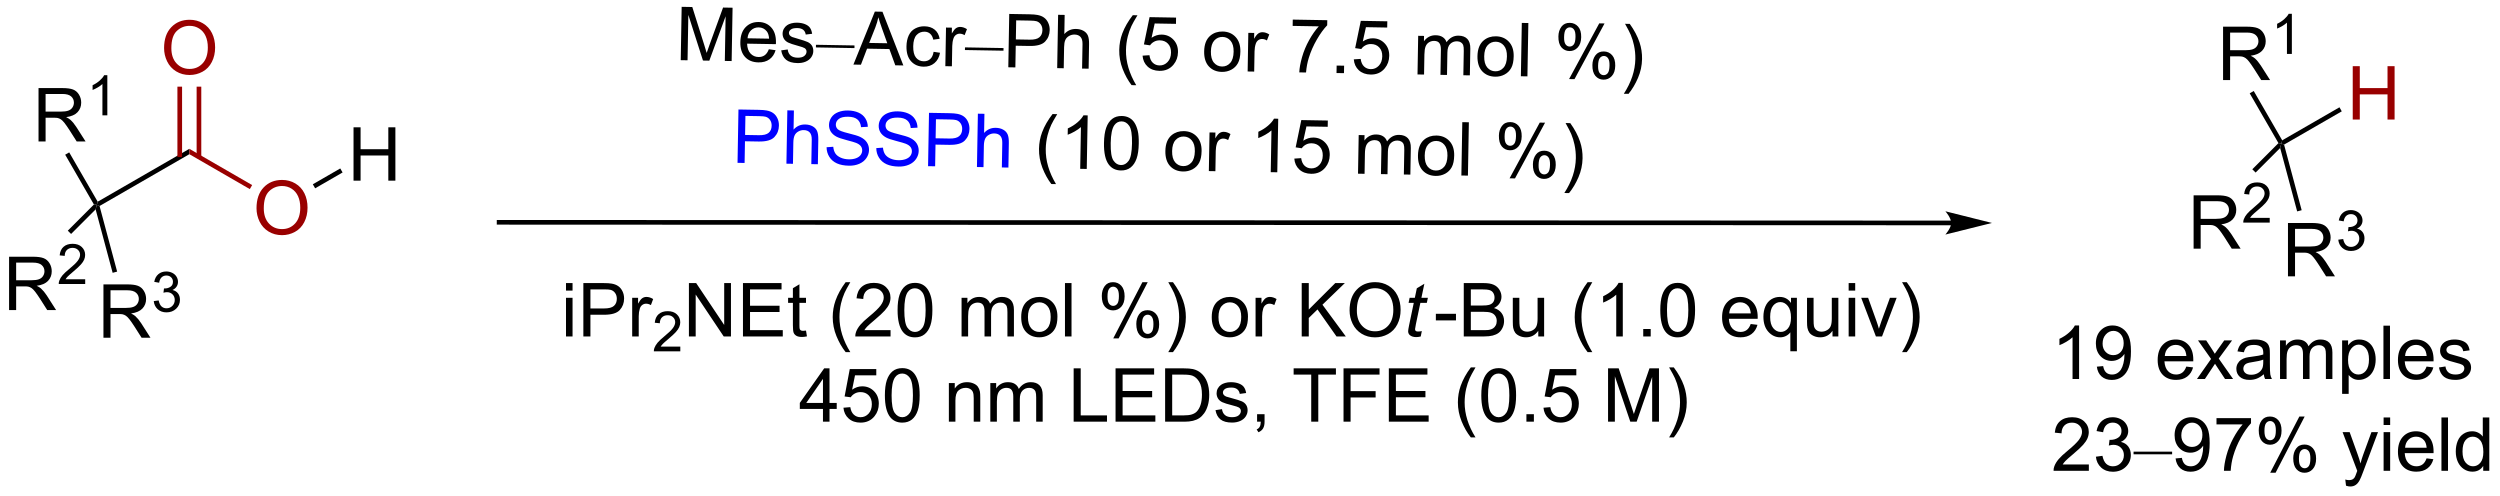
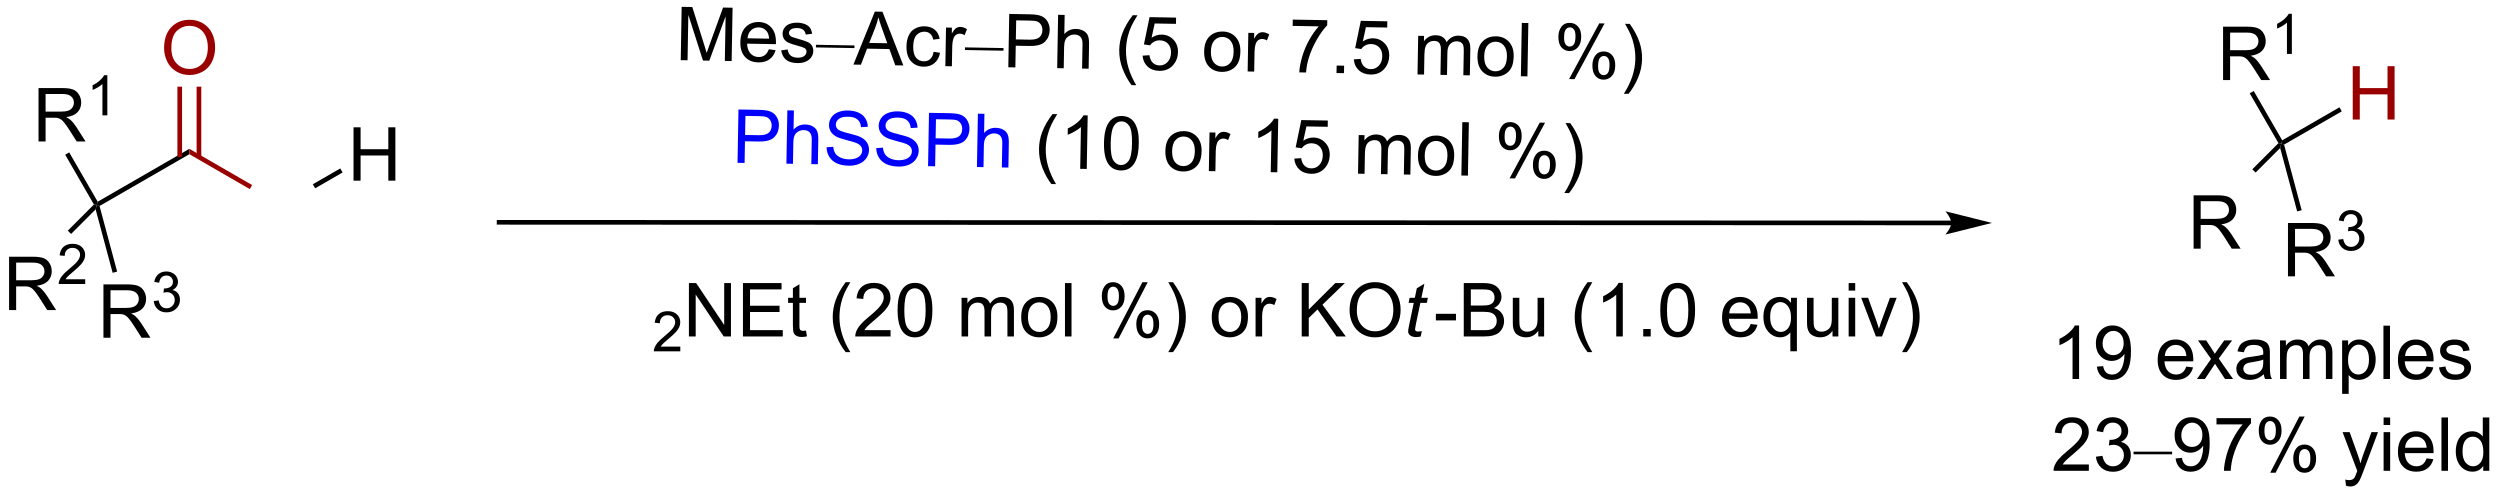
<svg xmlns="http://www.w3.org/2000/svg" stroke-dasharray="none" shape-rendering="auto" font-family="'Dialog'" text-rendering="auto" width="736" fill-opacity="1" color-interpolation="auto" color-rendering="auto" preserveAspectRatio="xMidYMid meet" font-size="12px" viewBox="0 0 736 146" fill="black" stroke="black" image-rendering="auto" stroke-miterlimit="10" stroke-linecap="square" stroke-linejoin="miter" font-style="normal" stroke-width="1" height="146" stroke-dashoffset="0" font-weight="normal" stroke-opacity="1">
  <defs id="genericDefs" />
  <g>
    <defs id="defs1">
      <clipPath clipPathUnits="userSpaceOnUse" id="clipPath1">
        <path d="M2.307 3.061 L278.117 3.061 L278.117 57.754 L2.307 57.754 L2.307 3.061 Z" />
      </clipPath>
      <clipPath clipPathUnits="userSpaceOnUse" id="clipPath2">
        <path d="M102.53 615.153 L103.461 668.319 L371.572 663.626 L370.641 610.46 Z" />
      </clipPath>
      <clipPath clipPathUnits="userSpaceOnUse" id="clipPath3">
        <path d="M102.53 615.153 L103.436 666.88 L103.436 666.88 L185.686 666.88 L371.572 663.626 L370.641 610.46 Z" />
      </clipPath>
      <clipPath clipPathUnits="userSpaceOnUse" id="clipPath4">
        <path d="M102.61 612.965 L102.61 666.137 L370.751 666.137 L370.751 612.965 Z" />
      </clipPath>
    </defs>
    <g transform="scale(2.667,2.667) translate(-2.307,-3.061) matrix(1.028,0.018,-0.018,1.028,-92.062,-631.408)">
      <path d="M175.761 620.57 L175.761 614.843 L176.902 614.843 L178.259 618.898 Q178.446 619.463 178.532 619.745 Q178.629 619.432 178.837 618.828 L180.207 614.843 L181.228 614.843 L181.228 620.57 L180.496 620.57 L180.496 615.776 L178.832 620.57 L178.149 620.57 L176.493 615.695 L176.493 620.57 L175.761 620.57 ZM185.199 619.234 L185.925 619.323 Q185.754 619.961 185.287 620.312 Q184.824 620.664 184.103 620.664 Q183.191 620.664 182.657 620.104 Q182.126 619.541 182.126 618.531 Q182.126 617.484 182.665 616.906 Q183.204 616.328 184.064 616.328 Q184.894 616.328 185.42 616.895 Q185.949 617.461 185.949 618.487 Q185.949 618.549 185.946 618.674 L182.853 618.674 Q182.892 619.359 183.238 619.724 Q183.587 620.086 184.105 620.086 Q184.493 620.086 184.767 619.883 Q185.04 619.679 185.199 619.234 ZM182.892 618.096 L185.207 618.096 Q185.16 617.573 184.941 617.312 Q184.605 616.906 184.071 616.906 Q183.587 616.906 183.256 617.231 Q182.925 617.554 182.892 618.096 ZM186.528 619.33 L187.224 619.221 Q187.281 619.64 187.549 619.864 Q187.817 620.086 188.297 620.086 Q188.781 620.086 189.015 619.888 Q189.25 619.69 189.25 619.424 Q189.25 619.187 189.044 619.049 Q188.898 618.955 188.325 618.812 Q187.552 618.617 187.252 618.474 Q186.953 618.33 186.799 618.08 Q186.646 617.828 186.646 617.523 Q186.646 617.245 186.771 617.01 Q186.898 616.773 187.117 616.617 Q187.281 616.495 187.565 616.411 Q187.849 616.328 188.172 616.328 Q188.661 616.328 189.028 616.468 Q189.398 616.609 189.573 616.849 Q189.75 617.088 189.817 617.492 L189.13 617.586 Q189.083 617.265 188.857 617.086 Q188.632 616.906 188.224 616.906 Q187.739 616.906 187.531 617.067 Q187.325 617.226 187.325 617.44 Q187.325 617.578 187.411 617.687 Q187.497 617.799 187.679 617.875 Q187.786 617.914 188.302 618.054 Q189.047 618.252 189.341 618.38 Q189.638 618.508 189.804 618.75 Q189.974 618.992 189.974 619.351 Q189.974 619.703 189.768 620.013 Q189.562 620.323 189.174 620.495 Q188.789 620.664 188.302 620.664 Q187.492 620.664 187.067 620.328 Q186.646 619.992 186.528 619.33 Z" stroke="none" clip-path="url(#clipPath3)" />
    </g>
    <g transform="matrix(2.742,0.048,-0.048,2.742,-251.651,-1691.917)">
      <path d="M194.349 618.799 L190.211 618.799 L190.211 618.515 L194.349 618.515 L194.349 618.799 Z" stroke="none" clip-path="url(#clipPath3)" />
    </g>
    <g transform="matrix(2.742,0.048,-0.048,2.742,-251.651,-1691.917)">
      <path d="M194.268 620.57 L196.469 614.843 L197.286 614.843 L199.63 620.57 L198.765 620.57 L198.099 618.836 L195.703 618.836 L195.075 620.57 L194.268 620.57 ZM195.922 618.218 L197.864 618.218 L197.265 616.633 Q196.992 615.909 196.859 615.445 Q196.75 615.995 196.552 616.539 L195.922 618.218 ZM202.851 619.049 L203.544 619.14 Q203.429 619.854 202.963 620.26 Q202.497 620.664 201.817 620.664 Q200.966 620.664 200.448 620.106 Q199.929 619.549 199.929 618.51 Q199.929 617.838 200.151 617.336 Q200.375 616.83 200.831 616.58 Q201.286 616.328 201.82 616.328 Q202.497 616.328 202.927 616.669 Q203.357 617.01 203.476 617.64 L202.794 617.745 Q202.695 617.328 202.448 617.117 Q202.2 616.906 201.849 616.906 Q201.317 616.906 200.984 617.286 Q200.653 617.666 200.653 618.492 Q200.653 619.328 200.974 619.708 Q201.294 620.086 201.81 620.086 Q202.224 620.086 202.5 619.833 Q202.778 619.578 202.851 619.049 ZM204.138 620.57 L204.138 616.422 L204.771 616.422 L204.771 617.049 Q205.013 616.609 205.216 616.468 Q205.422 616.328 205.669 616.328 Q206.023 616.328 206.39 616.554 L206.148 617.205 Q205.89 617.054 205.633 617.054 Q205.403 617.054 205.219 617.192 Q205.036 617.33 204.958 617.578 Q204.841 617.953 204.841 618.398 L204.841 620.57 L204.138 620.57 Z" stroke="none" clip-path="url(#clipPath3)" />
    </g>
    <g transform="matrix(2.742,0.048,-0.048,2.742,-251.651,-1691.917)">
      <path d="M210.349 618.799 L206.211 618.799 L206.211 618.515 L210.349 618.515 L210.349 618.799 Z" stroke="none" clip-path="url(#clipPath3)" />
    </g>
    <g transform="matrix(2.742,0.048,-0.048,2.742,-251.651,-1691.917)">
      <path d="M210.898 620.57 L210.898 614.843 L213.06 614.843 Q213.63 614.843 213.929 614.898 Q214.351 614.968 214.635 615.166 Q214.922 615.362 215.096 615.718 Q215.271 616.073 215.271 616.5 Q215.271 617.229 214.804 617.737 Q214.341 618.242 213.125 618.242 L211.656 618.242 L211.656 620.57 L210.898 620.57 ZM211.656 617.565 L213.138 617.565 Q213.872 617.565 214.179 617.291 Q214.489 617.018 214.489 616.523 Q214.489 616.164 214.307 615.909 Q214.125 615.651 213.828 615.57 Q213.638 615.518 213.122 615.518 L211.656 615.518 L211.656 617.565 ZM216.146 620.57 L216.146 614.843 L216.849 614.843 L216.849 616.898 Q217.341 616.328 218.091 616.328 Q218.552 616.328 218.89 616.51 Q219.232 616.69 219.377 617.01 Q219.523 617.33 219.523 617.94 L219.523 620.57 L218.82 620.57 L218.82 617.94 Q218.82 617.414 218.591 617.174 Q218.364 616.932 217.945 616.932 Q217.633 616.932 217.357 617.096 Q217.083 617.258 216.966 617.536 Q216.849 617.812 216.849 618.299 L216.849 620.57 L216.146 620.57 ZM224.161 622.255 Q223.578 621.52 223.174 620.536 Q222.773 619.549 222.773 618.495 Q222.773 617.565 223.075 616.713 Q223.427 615.726 224.161 614.745 L224.664 614.745 Q224.192 615.557 224.039 615.906 Q223.802 616.445 223.664 617.031 Q223.497 617.76 223.497 618.5 Q223.497 620.377 224.664 622.255 L224.161 622.255 ZM225.286 619.07 L226.023 619.008 Q226.107 619.547 226.403 619.817 Q226.703 620.088 227.125 620.088 Q227.633 620.088 227.984 619.705 Q228.336 619.323 228.336 618.69 Q228.336 618.088 227.997 617.742 Q227.661 617.393 227.114 617.393 Q226.773 617.393 226.5 617.549 Q226.226 617.703 226.07 617.948 L225.411 617.862 L225.966 614.922 L228.812 614.922 L228.812 615.593 L226.528 615.593 L226.219 617.133 Q226.734 616.773 227.302 616.773 Q228.052 616.773 228.567 617.294 Q229.083 617.812 229.083 618.627 Q229.083 619.406 228.63 619.971 Q228.078 620.669 227.125 620.669 Q226.344 620.669 225.849 620.231 Q225.357 619.791 225.286 619.07 ZM231.89 618.495 Q231.89 617.343 232.531 616.789 Q233.067 616.328 233.836 616.328 Q234.692 616.328 235.234 616.888 Q235.778 617.448 235.778 618.437 Q235.778 619.237 235.536 619.698 Q235.297 620.156 234.838 620.411 Q234.38 620.664 233.836 620.664 Q232.966 620.664 232.427 620.106 Q231.89 619.547 231.89 618.495 ZM232.614 618.495 Q232.614 619.291 232.961 619.69 Q233.31 620.086 233.836 620.086 Q234.359 620.086 234.706 619.687 Q235.054 619.289 235.054 618.471 Q235.054 617.703 234.706 617.307 Q234.357 616.909 233.836 616.909 Q233.31 616.909 232.961 617.304 Q232.614 617.698 232.614 618.495 ZM236.595 620.57 L236.595 616.422 L237.228 616.422 L237.228 617.049 Q237.47 616.609 237.673 616.468 Q237.879 616.328 238.126 616.328 Q238.48 616.328 238.847 616.554 L238.605 617.205 Q238.347 617.054 238.09 617.054 Q237.86 617.054 237.675 617.192 Q237.493 617.33 237.415 617.578 Q237.298 617.953 237.298 618.398 L237.298 620.57 L236.595 620.57 ZM241.341 615.593 L241.341 614.916 L245.047 614.916 L245.047 615.463 Q244.5 616.047 243.963 617.013 Q243.427 617.976 243.133 618.995 Q242.922 619.713 242.864 620.57 L242.14 620.57 Q242.153 619.893 242.406 618.937 Q242.661 617.979 243.135 617.091 Q243.609 616.203 244.146 615.593 L241.341 615.593 ZM246.137 620.57 L246.137 619.768 L246.939 619.768 L246.939 620.57 L246.137 620.57 ZM247.966 619.07 L248.703 619.008 Q248.786 619.547 249.083 619.817 Q249.383 620.088 249.804 620.088 Q250.312 620.088 250.664 619.705 Q251.015 619.323 251.015 618.69 Q251.015 618.088 250.677 617.742 Q250.341 617.393 249.794 617.393 Q249.453 617.393 249.179 617.549 Q248.906 617.703 248.75 617.948 L248.091 617.862 L248.646 614.922 L251.492 614.922 L251.492 615.593 L249.208 615.593 L248.898 617.133 Q249.414 616.773 249.982 616.773 Q250.732 616.773 251.247 617.294 Q251.763 617.812 251.763 618.627 Q251.763 619.406 251.31 619.971 Q250.758 620.669 249.804 620.669 Q249.023 620.669 248.528 620.231 Q248.036 619.791 247.966 619.07 ZM254.833 620.57 L254.833 616.422 L255.461 616.422 L255.461 617.002 Q255.656 616.698 255.979 616.513 Q256.304 616.328 256.719 616.328 Q257.179 616.328 257.474 616.52 Q257.771 616.711 257.89 617.054 Q258.383 616.328 259.172 616.328 Q259.789 616.328 260.12 616.669 Q260.453 617.01 260.453 617.721 L260.453 620.57 L259.755 620.57 L259.755 617.955 Q259.755 617.534 259.685 617.349 Q259.617 617.164 259.437 617.052 Q259.258 616.937 259.015 616.937 Q258.578 616.937 258.289 617.229 Q258 617.518 258 618.159 L258 620.57 L257.297 620.57 L257.297 617.875 Q257.297 617.406 257.125 617.172 Q256.953 616.937 256.562 616.937 Q256.265 616.937 256.013 617.093 Q255.763 617.25 255.648 617.552 Q255.536 617.851 255.536 618.416 L255.536 620.57 L254.833 620.57 ZM261.234 618.495 Q261.234 617.343 261.875 616.789 Q262.411 616.328 263.179 616.328 Q264.036 616.328 264.578 616.888 Q265.122 617.448 265.122 618.437 Q265.122 619.237 264.88 619.698 Q264.64 620.156 264.182 620.411 Q263.724 620.664 263.179 620.664 Q262.31 620.664 261.771 620.106 Q261.234 619.547 261.234 618.495 ZM261.958 618.495 Q261.958 619.291 262.304 619.69 Q262.653 620.086 263.179 620.086 Q263.703 620.086 264.049 619.687 Q264.398 619.289 264.398 618.471 Q264.398 617.703 264.049 617.307 Q263.7 616.909 263.179 616.909 Q262.653 616.909 262.304 617.304 Q261.958 617.698 261.958 618.495 ZM265.931 620.57 L265.931 614.843 L266.634 614.843 L266.634 620.57 L265.931 620.57 ZM269.884 616.218 Q269.884 615.604 270.191 615.174 Q270.501 614.745 271.087 614.745 Q271.626 614.745 271.978 615.13 Q272.332 615.515 272.332 616.26 Q272.332 616.987 271.975 617.38 Q271.618 617.773 271.095 617.773 Q270.574 617.773 270.228 617.388 Q269.884 617 269.884 616.218 ZM271.105 615.229 Q270.845 615.229 270.67 615.455 Q270.496 615.682 270.496 616.289 Q270.496 616.838 270.67 617.065 Q270.847 617.289 271.105 617.289 Q271.371 617.289 271.545 617.062 Q271.72 616.836 271.72 616.234 Q271.72 615.679 271.543 615.455 Q271.368 615.229 271.105 615.229 ZM271.11 620.781 L274.243 614.745 L274.814 614.745 L271.691 620.781 L271.11 620.781 ZM273.587 619.226 Q273.587 618.609 273.894 618.182 Q274.204 617.752 274.793 617.752 Q275.332 617.752 275.686 618.138 Q276.04 618.523 276.04 619.268 Q276.04 619.995 275.681 620.388 Q275.324 620.781 274.798 620.781 Q274.277 620.781 273.931 620.393 Q273.587 620.002 273.587 619.226 ZM274.814 618.237 Q274.548 618.237 274.373 618.463 Q274.199 618.69 274.199 619.297 Q274.199 619.843 274.373 620.07 Q274.55 620.297 274.808 620.297 Q275.079 620.297 275.251 620.07 Q275.425 619.843 275.425 619.242 Q275.425 618.687 275.248 618.463 Q275.074 618.237 274.814 618.237 ZM277.521 622.255 L277.015 622.255 Q278.185 620.377 278.185 618.5 Q278.185 617.765 278.015 617.041 Q277.883 616.455 277.646 615.916 Q277.492 615.565 277.015 614.745 L277.521 614.745 Q278.255 615.726 278.606 616.713 Q278.906 617.565 278.906 618.495 Q278.906 619.549 278.502 620.536 Q278.099 621.52 277.521 622.255 Z" stroke="none" clip-path="url(#clipPath3)" />
    </g>
    <g fill="blue" transform="matrix(2.742,0.048,-0.048,2.742,-251.651,-1691.917)" stroke="blue">
      <path d="M182.015 631.334 L182.015 625.607 L184.177 625.607 Q184.747 625.607 185.047 625.662 Q185.469 625.732 185.752 625.93 Q186.039 626.125 186.213 626.482 Q186.388 626.836 186.388 627.263 Q186.388 627.993 185.922 628.5 Q185.458 629.006 184.242 629.006 L182.773 629.006 L182.773 631.334 L182.015 631.334 ZM182.773 628.328 L184.255 628.328 Q184.989 628.328 185.297 628.055 Q185.607 627.782 185.607 627.287 Q185.607 626.927 185.424 626.672 Q185.242 626.414 184.945 626.334 Q184.755 626.282 184.239 626.282 L182.773 626.282 L182.773 628.328 ZM187.263 631.334 L187.263 625.607 L187.966 625.607 L187.966 627.662 Q188.458 627.091 189.208 627.091 Q189.669 627.091 190.008 627.274 Q190.349 627.453 190.495 627.774 Q190.64 628.094 190.64 628.703 L190.64 631.334 L189.937 631.334 L189.937 628.703 Q189.937 628.177 189.708 627.938 Q189.482 627.696 189.062 627.696 Q188.75 627.696 188.474 627.86 Q188.2 628.021 188.083 628.3 Q187.966 628.576 187.966 629.063 L187.966 631.334 L187.263 631.334 ZM191.543 629.493 L192.259 629.43 Q192.308 629.86 192.493 630.136 Q192.681 630.412 193.071 630.581 Q193.462 630.75 193.949 630.75 Q194.384 630.75 194.715 630.623 Q195.048 630.493 195.209 630.269 Q195.371 630.045 195.371 629.779 Q195.371 629.508 195.215 629.308 Q195.058 629.107 194.699 628.969 Q194.47 628.881 193.681 628.69 Q192.892 628.5 192.574 628.334 Q192.165 628.118 191.962 627.8 Q191.762 627.482 191.762 627.086 Q191.762 626.654 192.006 626.276 Q192.254 625.899 192.725 625.703 Q193.199 625.508 193.777 625.508 Q194.415 625.508 194.899 625.714 Q195.387 625.92 195.647 626.318 Q195.91 626.716 195.931 627.219 L195.204 627.274 Q195.144 626.732 194.806 626.456 Q194.47 626.177 193.808 626.177 Q193.121 626.177 192.806 626.43 Q192.493 626.68 192.493 627.037 Q192.493 627.344 192.715 627.545 Q192.933 627.743 193.858 627.953 Q194.782 628.162 195.126 628.318 Q195.626 628.547 195.863 628.901 Q196.103 629.256 196.103 629.716 Q196.103 630.172 195.84 630.578 Q195.579 630.982 195.087 631.209 Q194.597 631.433 193.985 631.433 Q193.207 631.433 192.681 631.206 Q192.157 630.977 191.858 630.524 Q191.558 630.068 191.543 629.493 ZM196.879 629.493 L197.595 629.43 Q197.644 629.86 197.829 630.136 Q198.017 630.412 198.407 630.581 Q198.798 630.75 199.285 630.75 Q199.72 630.75 200.05 630.623 Q200.384 630.493 200.545 630.269 Q200.707 630.045 200.707 629.779 Q200.707 629.508 200.55 629.308 Q200.394 629.107 200.035 628.969 Q199.806 628.881 199.017 628.69 Q198.228 628.5 197.91 628.334 Q197.501 628.118 197.298 627.8 Q197.097 627.482 197.097 627.086 Q197.097 626.654 197.342 626.276 Q197.59 625.899 198.061 625.703 Q198.535 625.508 199.113 625.508 Q199.751 625.508 200.235 625.714 Q200.722 625.92 200.983 626.318 Q201.246 626.716 201.267 627.219 L200.54 627.274 Q200.48 626.732 200.142 626.456 Q199.806 626.177 199.144 626.177 Q198.457 626.177 198.142 626.43 Q197.829 626.68 197.829 627.037 Q197.829 627.344 198.05 627.545 Q198.269 627.743 199.194 627.953 Q200.118 628.162 200.462 628.318 Q200.962 628.547 201.199 628.901 Q201.439 629.256 201.439 629.716 Q201.439 630.172 201.175 630.578 Q200.915 630.982 200.423 631.209 Q199.933 631.433 199.321 631.433 Q198.543 631.433 198.017 631.206 Q197.493 630.977 197.194 630.524 Q196.894 630.068 196.879 629.493 ZM202.472 631.334 L202.472 625.607 L204.634 625.607 Q205.204 625.607 205.504 625.662 Q205.925 625.732 206.209 625.93 Q206.496 626.125 206.67 626.482 Q206.845 626.836 206.845 627.263 Q206.845 627.993 206.379 628.5 Q205.915 629.006 204.699 629.006 L203.23 629.006 L203.23 631.334 L202.472 631.334 ZM203.23 628.328 L204.712 628.328 Q205.446 628.328 205.754 628.055 Q206.064 627.782 206.064 627.287 Q206.064 626.927 205.881 626.672 Q205.699 626.414 205.402 626.334 Q205.212 626.282 204.696 626.282 L203.23 626.282 L203.23 628.328 ZM207.72 631.334 L207.72 625.607 L208.423 625.607 L208.423 627.662 Q208.915 627.091 209.665 627.091 Q210.126 627.091 210.465 627.274 Q210.806 627.453 210.952 627.774 Q211.097 628.094 211.097 628.703 L211.097 631.334 L210.394 631.334 L210.394 628.703 Q210.394 628.177 210.165 627.938 Q209.939 627.696 209.519 627.696 Q209.207 627.696 208.931 627.86 Q208.657 628.021 208.54 628.3 Q208.423 628.576 208.423 629.063 L208.423 631.334 L207.72 631.334 Z" stroke="none" clip-path="url(#clipPath3)" />
    </g>
    <g transform="matrix(2.742,0.048,-0.048,2.742,-251.651,-1691.917)">
      <path d="M215.735 633.019 Q215.152 632.284 214.748 631.3 Q214.347 630.313 214.347 629.258 Q214.347 628.328 214.649 627.477 Q215.001 626.49 215.735 625.508 L216.238 625.508 Q215.767 626.321 215.613 626.67 Q215.376 627.209 215.238 627.795 Q215.071 628.524 215.071 629.263 Q215.071 631.141 216.238 633.019 L215.735 633.019 ZM219.509 631.334 L218.806 631.334 L218.806 626.852 Q218.55 627.094 218.139 627.336 Q217.728 627.578 217.399 627.701 L217.399 627.021 Q217.988 626.743 218.428 626.349 Q218.871 625.953 219.056 625.584 L219.509 625.584 L219.509 631.334 ZM221.31 628.508 Q221.31 627.493 221.518 626.875 Q221.726 626.256 222.138 625.92 Q222.552 625.584 223.177 625.584 Q223.638 625.584 223.984 625.769 Q224.333 625.953 224.56 626.305 Q224.786 626.654 224.914 627.157 Q225.044 627.657 225.044 628.508 Q225.044 629.516 224.836 630.136 Q224.63 630.756 224.216 631.094 Q223.804 631.433 223.177 631.433 Q222.349 631.433 221.875 630.836 Q221.31 630.123 221.31 628.508 ZM222.031 628.508 Q222.031 629.92 222.362 630.386 Q222.692 630.852 223.177 630.852 Q223.661 630.852 223.989 630.383 Q224.32 629.914 224.32 628.508 Q224.32 627.094 223.989 626.631 Q223.661 626.164 223.169 626.164 Q222.685 626.164 222.396 626.576 Q222.031 627.099 222.031 628.508 ZM227.914 629.258 Q227.914 628.107 228.554 627.552 Q229.091 627.091 229.859 627.091 Q230.716 627.091 231.257 627.651 Q231.802 628.211 231.802 629.201 Q231.802 630 231.56 630.461 Q231.32 630.92 230.862 631.175 Q230.403 631.427 229.859 631.427 Q228.989 631.427 228.45 630.87 Q227.914 630.31 227.914 629.258 ZM228.638 629.258 Q228.638 630.055 228.984 630.453 Q229.333 630.849 229.859 630.849 Q230.382 630.849 230.729 630.451 Q231.078 630.052 231.078 629.235 Q231.078 628.466 230.729 628.071 Q230.38 627.672 229.859 627.672 Q229.333 627.672 228.984 628.068 Q228.638 628.461 228.638 629.258 ZM232.618 631.334 L232.618 627.185 L233.251 627.185 L233.251 627.813 Q233.493 627.373 233.696 627.232 Q233.902 627.091 234.149 627.091 Q234.504 627.091 234.871 627.318 L234.629 627.969 Q234.371 627.818 234.113 627.818 Q233.884 627.818 233.699 627.956 Q233.517 628.094 233.439 628.341 Q233.321 628.716 233.321 629.162 L233.321 631.334 L232.618 631.334 ZM239.966 631.334 L239.263 631.334 L239.263 626.852 Q239.007 627.094 238.596 627.336 Q238.185 627.578 237.857 627.701 L237.857 627.021 Q238.445 626.743 238.885 626.349 Q239.328 625.953 239.513 625.584 L239.966 625.584 L239.966 631.334 ZM241.767 629.834 L242.504 629.771 Q242.587 630.31 242.884 630.581 Q243.183 630.852 243.605 630.852 Q244.113 630.852 244.465 630.469 Q244.816 630.086 244.816 629.453 Q244.816 628.852 244.478 628.506 Q244.142 628.157 243.595 628.157 Q243.254 628.157 242.98 628.313 Q242.707 628.466 242.55 628.711 L241.892 628.625 L242.446 625.685 L245.293 625.685 L245.293 626.357 L243.009 626.357 L242.699 627.896 Q243.215 627.537 243.782 627.537 Q244.532 627.537 245.048 628.058 Q245.564 628.576 245.564 629.391 Q245.564 630.17 245.11 630.735 Q244.558 631.433 243.605 631.433 Q242.824 631.433 242.329 630.995 Q241.837 630.555 241.767 629.834 ZM248.634 631.334 L248.634 627.185 L249.261 627.185 L249.261 627.766 Q249.457 627.461 249.78 627.276 Q250.105 627.091 250.519 627.091 Q250.98 627.091 251.274 627.284 Q251.571 627.474 251.691 627.818 Q252.183 627.091 252.972 627.091 Q253.59 627.091 253.92 627.433 Q254.254 627.774 254.254 628.485 L254.254 631.334 L253.556 631.334 L253.556 628.719 Q253.556 628.297 253.485 628.112 Q253.418 627.927 253.238 627.815 Q253.058 627.701 252.816 627.701 Q252.379 627.701 252.09 627.993 Q251.8 628.282 251.8 628.922 L251.8 631.334 L251.097 631.334 L251.097 628.638 Q251.097 628.17 250.925 627.935 Q250.754 627.701 250.363 627.701 Q250.066 627.701 249.814 627.857 Q249.564 628.013 249.449 628.315 Q249.337 628.615 249.337 629.18 L249.337 631.334 L248.634 631.334 ZM255.035 629.258 Q255.035 628.107 255.675 627.552 Q256.212 627.091 256.98 627.091 Q257.837 627.091 258.379 627.651 Q258.923 628.211 258.923 629.201 Q258.923 630 258.681 630.461 Q258.441 630.92 257.983 631.175 Q257.524 631.427 256.98 631.427 Q256.11 631.427 255.571 630.87 Q255.035 630.31 255.035 629.258 ZM255.759 629.258 Q255.759 630.055 256.105 630.453 Q256.454 630.849 256.98 630.849 Q257.504 630.849 257.85 630.451 Q258.199 630.052 258.199 629.235 Q258.199 628.466 257.85 628.071 Q257.501 627.672 256.98 627.672 Q256.454 627.672 256.105 628.068 Q255.759 628.461 255.759 629.258 ZM259.731 631.334 L259.731 625.607 L260.435 625.607 L260.435 631.334 L259.731 631.334 ZM263.685 626.982 Q263.685 626.368 263.992 625.938 Q264.302 625.508 264.888 625.508 Q265.427 625.508 265.778 625.894 Q266.132 626.279 266.132 627.024 Q266.132 627.75 265.776 628.144 Q265.419 628.537 264.896 628.537 Q264.375 628.537 264.028 628.151 Q263.685 627.763 263.685 626.982 ZM264.906 625.993 Q264.646 625.993 264.471 626.219 Q264.297 626.446 264.297 627.052 Q264.297 627.602 264.471 627.828 Q264.648 628.052 264.906 628.052 Q265.172 628.052 265.346 627.826 Q265.521 627.599 265.521 626.998 Q265.521 626.443 265.344 626.219 Q265.169 625.993 264.906 625.993 ZM264.911 631.545 L268.044 625.508 L268.614 625.508 L265.492 631.545 L264.911 631.545 ZM267.388 629.99 Q267.388 629.373 267.695 628.946 Q268.005 628.516 268.594 628.516 Q269.132 628.516 269.487 628.901 Q269.841 629.287 269.841 630.032 Q269.841 630.758 269.481 631.151 Q269.125 631.545 268.599 631.545 Q268.078 631.545 267.731 631.157 Q267.388 630.766 267.388 629.99 ZM268.614 629 Q268.349 629 268.174 629.227 Q268 629.453 268 630.06 Q268 630.607 268.174 630.834 Q268.351 631.06 268.609 631.06 Q268.88 631.06 269.052 630.834 Q269.226 630.607 269.226 630.006 Q269.226 629.451 269.049 629.227 Q268.875 629 268.614 629 ZM271.321 633.019 L270.816 633.019 Q271.985 631.141 271.985 629.263 Q271.985 628.529 271.816 627.805 Q271.683 627.219 271.446 626.68 Q271.293 626.328 270.816 625.508 L271.321 625.508 Q272.056 626.49 272.407 627.477 Q272.707 628.328 272.707 629.258 Q272.707 630.313 272.303 631.3 Q271.899 632.284 271.321 633.019 Z" stroke="none" clip-path="url(#clipPath3)" />
    </g>
    <g transform="matrix(2.743,0,0,2.743,-281.452,-1681.322)">
      <path d="M312.025 636.627 L156.175 636.559 L155.925 636.559 L155.925 637.059 L156.175 637.059 L312.025 637.127 L312.275 637.127 L312.275 636.627 L312.025 636.627 ZM316.4 636.879 L311.401 635.626 C311.401 635.626 312.025 636.33 312.025 636.877 C312.025 637.424 311.399 638.126 311.399 638.126 Z" stroke="none" clip-path="url(#clipPath4)" />
    </g>
    <g transform="matrix(2.743,0,0,2.743,-281.452,-1681.322)">
      <path d="M113.291 635.061 L113 634.94 L113.091 634.598 L122.93 628.921 L122.93 629.499 Z" stroke="none" clip-path="url(#clipPath4)" />
    </g>
    <g fill="rgb(153,0,0)" transform="matrix(2.743,0,0,2.743,-281.452,-1681.322)" stroke="rgb(153,0,0)">
-       <path d="M130.138 635.301 Q130.138 633.874 130.904 633.069 Q131.669 632.262 132.88 632.262 Q133.672 632.262 134.307 632.642 Q134.945 633.02 135.279 633.697 Q135.615 634.374 135.615 635.233 Q135.615 636.106 135.263 636.793 Q134.911 637.481 134.266 637.835 Q133.622 638.189 132.875 638.189 Q132.068 638.189 131.43 637.798 Q130.794 637.405 130.466 636.731 Q130.138 636.054 130.138 635.301 ZM130.919 635.311 Q130.919 636.348 131.474 636.944 Q132.031 637.538 132.872 637.538 Q133.727 637.538 134.279 636.936 Q134.833 636.335 134.833 635.231 Q134.833 634.53 134.596 634.009 Q134.359 633.489 133.904 633.202 Q133.451 632.913 132.883 632.913 Q132.078 632.913 131.497 633.468 Q130.919 634.02 130.919 635.311 Z" stroke="none" clip-path="url(#clipPath4)" />
-     </g>
+       </g>
    <g fill="rgb(153,0,0)" transform="matrix(2.743,0,0,2.743,-281.452,-1681.322)" stroke="rgb(153,0,0)">
      <path d="M122.93 629.499 L122.93 628.921 L129.669 632.814 L129.419 633.247 Z" stroke="none" clip-path="url(#clipPath4)" />
    </g>
    <g fill="rgb(153,0,0)" transform="matrix(2.743,0,0,2.743,-281.452,-1681.322)" stroke="rgb(153,0,0)">
      <path d="M120.218 618.111 Q120.218 616.684 120.984 615.879 Q121.749 615.072 122.96 615.072 Q123.752 615.072 124.387 615.452 Q125.025 615.83 125.359 616.507 Q125.695 617.184 125.695 618.043 Q125.695 618.916 125.343 619.603 Q124.992 620.291 124.346 620.645 Q123.702 620.999 122.955 620.999 Q122.148 620.999 121.51 620.608 Q120.874 620.215 120.546 619.541 Q120.218 618.864 120.218 618.111 ZM120.999 618.121 Q120.999 619.158 121.554 619.754 Q122.111 620.348 122.952 620.348 Q123.807 620.348 124.359 619.746 Q124.913 619.145 124.913 618.041 Q124.913 617.34 124.676 616.819 Q124.439 616.298 123.984 616.012 Q123.531 615.723 122.963 615.723 Q122.158 615.723 121.577 616.278 Q120.999 616.83 120.999 618.121 Z" stroke="none" clip-path="url(#clipPath4)" />
    </g>
    <g fill="rgb(153,0,0)" transform="matrix(2.743,0,0,2.743,-281.452,-1681.322)" stroke="rgb(153,0,0)">
      <path d="M124.211 629.806 L124.211 622.251 L123.711 622.251 L123.711 629.806 ZM122.149 629.805 L122.149 622.251 L121.649 622.251 L121.649 629.805 Z" stroke="none" clip-path="url(#clipPath4)" />
    </g>
    <g transform="matrix(2.743,0,0,2.743,-281.452,-1681.322)">
-       <path d="M163.355 644.141 L163.355 643.333 L164.058 643.333 L164.058 644.141 L163.355 644.141 ZM163.355 649.06 L163.355 644.912 L164.058 644.912 L164.058 649.06 L163.355 649.06 ZM165.218 649.06 L165.218 643.333 L167.38 643.333 Q167.95 643.333 168.249 643.388 Q168.671 643.458 168.955 643.656 Q169.242 643.852 169.416 644.208 Q169.59 644.563 169.59 644.99 Q169.59 645.719 169.124 646.227 Q168.661 646.732 167.445 646.732 L165.976 646.732 L165.976 649.06 L165.218 649.06 ZM165.976 646.055 L167.458 646.055 Q168.192 646.055 168.499 645.781 Q168.809 645.508 168.809 645.013 Q168.809 644.654 168.627 644.399 Q168.445 644.141 168.148 644.06 Q167.958 644.008 167.442 644.008 L165.976 644.008 L165.976 646.055 ZM170.458 649.06 L170.458 644.912 L171.09 644.912 L171.09 645.539 Q171.333 645.099 171.536 644.958 Q171.742 644.818 171.989 644.818 Q172.343 644.818 172.71 645.044 L172.468 645.695 Q172.21 645.544 171.952 645.544 Q171.723 645.544 171.538 645.682 Q171.356 645.82 171.278 646.068 Q171.161 646.443 171.161 646.888 L171.161 649.06 L170.458 649.06 Z" stroke="none" clip-path="url(#clipPath4)" />
-     </g>
+       </g>
    <g transform="matrix(2.743,0,0,2.743,-281.452,-1681.322)">
      <path d="M175.623 650.152 L175.623 650.66 L172.783 650.66 Q172.777 650.469 172.845 650.293 Q172.953 650.004 173.191 649.722 Q173.431 649.441 173.882 649.072 Q174.582 648.498 174.828 648.162 Q175.074 647.826 175.074 647.527 Q175.074 647.215 174.849 647 Q174.626 646.783 174.265 646.783 Q173.884 646.783 173.656 647.011 Q173.427 647.24 173.425 647.644 L172.882 647.59 Q172.939 646.982 173.302 646.666 Q173.666 646.347 174.277 646.347 Q174.896 646.347 175.255 646.691 Q175.617 647.033 175.617 647.539 Q175.617 647.797 175.511 648.047 Q175.406 648.295 175.16 648.57 Q174.916 648.846 174.347 649.326 Q173.873 649.724 173.738 649.867 Q173.603 650.01 173.515 650.152 L175.623 650.152 Z" stroke="none" clip-path="url(#clipPath4)" />
    </g>
    <g transform="matrix(2.743,0,0,2.743,-281.452,-1681.322)">
      <path d="M176.547 649.06 L176.547 643.333 L177.326 643.333 L180.334 647.828 L180.334 643.333 L181.06 643.333 L181.06 649.06 L180.282 649.06 L177.274 644.56 L177.274 649.06 L176.547 649.06 ZM182.348 649.06 L182.348 643.333 L186.489 643.333 L186.489 644.008 L183.106 644.008 L183.106 645.763 L186.275 645.763 L186.275 646.435 L183.106 646.435 L183.106 648.383 L186.621 648.383 L186.621 649.06 L182.348 649.06 ZM189.114 648.43 L189.215 649.052 Q188.918 649.115 188.684 649.115 Q188.301 649.115 188.09 648.995 Q187.879 648.872 187.793 648.675 Q187.707 648.477 187.707 647.844 L187.707 645.458 L187.192 645.458 L187.192 644.912 L187.707 644.912 L187.707 643.883 L188.408 643.461 L188.408 644.912 L189.114 644.912 L189.114 645.458 L188.408 645.458 L188.408 647.883 Q188.408 648.185 188.444 648.271 Q188.481 648.357 188.564 648.409 Q188.65 648.458 188.806 648.458 Q188.924 648.458 189.114 648.43 ZM193.369 650.745 Q192.786 650.01 192.382 649.026 Q191.981 648.039 191.981 646.985 Q191.981 646.055 192.283 645.203 Q192.635 644.216 193.369 643.235 L193.871 643.235 Q193.4 644.047 193.246 644.396 Q193.01 644.935 192.871 645.521 Q192.705 646.25 192.705 646.99 Q192.705 648.867 193.871 650.745 L193.369 650.745 ZM198.189 648.383 L198.189 649.06 L194.403 649.06 Q194.395 648.805 194.486 648.57 Q194.629 648.185 194.947 647.81 Q195.267 647.435 195.869 646.943 Q196.801 646.177 197.129 645.729 Q197.457 645.281 197.457 644.883 Q197.457 644.466 197.158 644.18 Q196.861 643.891 196.379 643.891 Q195.871 643.891 195.567 644.195 Q195.262 644.5 195.26 645.039 L194.536 644.966 Q194.611 644.156 195.095 643.735 Q195.58 643.31 196.395 643.31 Q197.22 643.31 197.7 643.768 Q198.181 644.224 198.181 644.899 Q198.181 645.242 198.041 645.576 Q197.9 645.906 197.572 646.274 Q197.246 646.641 196.489 647.281 Q195.856 647.813 195.676 648.003 Q195.496 648.193 195.379 648.383 L198.189 648.383 ZM198.943 646.235 Q198.943 645.219 199.151 644.602 Q199.36 643.982 199.771 643.646 Q200.185 643.31 200.81 643.31 Q201.271 643.31 201.618 643.495 Q201.966 643.68 202.193 644.031 Q202.42 644.38 202.547 644.883 Q202.678 645.383 202.678 646.235 Q202.678 647.242 202.469 647.862 Q202.263 648.482 201.849 648.82 Q201.438 649.159 200.81 649.159 Q199.982 649.159 199.508 648.563 Q198.943 647.849 198.943 646.235 ZM199.665 646.235 Q199.665 647.646 199.995 648.112 Q200.326 648.578 200.81 648.578 Q201.295 648.578 201.623 648.11 Q201.953 647.641 201.953 646.235 Q201.953 644.82 201.623 644.357 Q201.295 643.891 200.803 643.891 Q200.318 643.891 200.029 644.302 Q199.665 644.826 199.665 646.235 ZM205.81 649.06 L205.81 644.912 L206.438 644.912 L206.438 645.492 Q206.633 645.188 206.956 645.003 Q207.282 644.818 207.696 644.818 Q208.157 644.818 208.451 645.01 Q208.748 645.201 208.868 645.544 Q209.36 644.818 210.149 644.818 Q210.766 644.818 211.097 645.159 Q211.43 645.5 211.43 646.211 L211.43 649.06 L210.732 649.06 L210.732 646.445 Q210.732 646.024 210.662 645.839 Q210.594 645.654 210.415 645.542 Q210.235 645.427 209.993 645.427 Q209.555 645.427 209.266 645.719 Q208.977 646.008 208.977 646.649 L208.977 649.06 L208.274 649.06 L208.274 646.365 Q208.274 645.896 208.102 645.662 Q207.93 645.427 207.54 645.427 Q207.243 645.427 206.99 645.583 Q206.74 645.74 206.625 646.042 Q206.513 646.341 206.513 646.906 L206.513 649.06 L205.81 649.06 ZM212.211 646.985 Q212.211 645.833 212.852 645.279 Q213.388 644.818 214.157 644.818 Q215.013 644.818 215.555 645.378 Q216.099 645.938 216.099 646.927 Q216.099 647.727 215.857 648.188 Q215.618 648.646 215.159 648.901 Q214.701 649.154 214.157 649.154 Q213.287 649.154 212.748 648.596 Q212.211 648.037 212.211 646.985 ZM212.935 646.985 Q212.935 647.781 213.282 648.18 Q213.631 648.576 214.157 648.576 Q214.68 648.576 215.026 648.177 Q215.375 647.779 215.375 646.961 Q215.375 646.193 215.026 645.797 Q214.678 645.399 214.157 645.399 Q213.631 645.399 213.282 645.794 Q212.935 646.188 212.935 646.985 ZM216.908 649.06 L216.908 643.333 L217.611 643.333 L217.611 649.06 L216.908 649.06 ZM220.861 644.708 Q220.861 644.094 221.168 643.664 Q221.478 643.235 222.064 643.235 Q222.603 643.235 222.955 643.62 Q223.309 644.005 223.309 644.75 Q223.309 645.477 222.952 645.87 Q222.595 646.263 222.072 646.263 Q221.551 646.263 221.205 645.878 Q220.861 645.49 220.861 644.708 ZM222.082 643.719 Q221.822 643.719 221.648 643.945 Q221.473 644.172 221.473 644.779 Q221.473 645.328 221.648 645.555 Q221.825 645.779 222.082 645.779 Q222.348 645.779 222.523 645.552 Q222.697 645.326 222.697 644.724 Q222.697 644.169 222.52 643.945 Q222.345 643.719 222.082 643.719 ZM222.088 649.271 L225.22 643.235 L225.791 643.235 L222.668 649.271 L222.088 649.271 ZM224.564 647.716 Q224.564 647.099 224.871 646.672 Q225.181 646.242 225.77 646.242 Q226.309 646.242 226.663 646.628 Q227.017 647.013 227.017 647.758 Q227.017 648.485 226.658 648.878 Q226.301 649.271 225.775 649.271 Q225.254 649.271 224.908 648.883 Q224.564 648.492 224.564 647.716 ZM225.791 646.727 Q225.525 646.727 225.351 646.953 Q225.176 647.18 225.176 647.787 Q225.176 648.333 225.351 648.56 Q225.528 648.787 225.786 648.787 Q226.056 648.787 226.228 648.56 Q226.403 648.333 226.403 647.732 Q226.403 647.177 226.226 646.953 Q226.051 646.727 225.791 646.727 ZM228.498 650.745 L227.993 650.745 Q229.162 648.867 229.162 646.99 Q229.162 646.255 228.993 645.531 Q228.86 644.945 228.623 644.406 Q228.469 644.055 227.993 643.235 L228.498 643.235 Q229.232 644.216 229.584 645.203 Q229.883 646.055 229.883 646.985 Q229.883 648.039 229.48 649.026 Q229.076 650.01 228.498 650.745 ZM232.661 646.985 Q232.661 645.833 233.301 645.279 Q233.838 644.818 234.606 644.818 Q235.463 644.818 236.004 645.378 Q236.549 645.938 236.549 646.927 Q236.549 647.727 236.306 648.188 Q236.067 648.646 235.608 648.901 Q235.15 649.154 234.606 649.154 Q233.736 649.154 233.197 648.596 Q232.661 648.037 232.661 646.985 ZM233.385 646.985 Q233.385 647.781 233.731 648.18 Q234.08 648.576 234.606 648.576 Q235.129 648.576 235.476 648.177 Q235.825 647.779 235.825 646.961 Q235.825 646.193 235.476 645.797 Q235.127 645.399 234.606 645.399 Q234.08 645.399 233.731 645.794 Q233.385 646.188 233.385 646.985 ZM237.365 649.06 L237.365 644.912 L237.998 644.912 L237.998 645.539 Q238.24 645.099 238.443 644.958 Q238.649 644.818 238.896 644.818 Q239.25 644.818 239.618 645.044 L239.375 645.695 Q239.118 645.544 238.86 645.544 Q238.631 645.544 238.446 645.682 Q238.263 645.82 238.185 646.068 Q238.068 646.443 238.068 646.888 L238.068 649.06 L237.365 649.06 ZM242.317 649.06 L242.317 643.333 L243.075 643.333 L243.075 646.172 L245.918 643.333 L246.947 643.333 L244.543 645.654 L247.051 649.06 L246.051 649.06 L244.012 646.162 L243.075 647.076 L243.075 649.06 L242.317 649.06 ZM247.455 646.271 Q247.455 644.844 248.22 644.039 Q248.986 643.232 250.197 643.232 Q250.989 643.232 251.624 643.612 Q252.262 643.99 252.595 644.667 Q252.931 645.344 252.931 646.203 Q252.931 647.076 252.58 647.763 Q252.228 648.451 251.582 648.805 Q250.939 649.159 250.192 649.159 Q249.385 649.159 248.746 648.768 Q248.111 648.375 247.783 647.701 Q247.455 647.024 247.455 646.271 ZM248.236 646.281 Q248.236 647.318 248.791 647.914 Q249.348 648.508 250.189 648.508 Q251.043 648.508 251.595 647.906 Q252.15 647.305 252.15 646.201 Q252.15 645.5 251.913 644.979 Q251.676 644.458 251.22 644.172 Q250.767 643.883 250.2 643.883 Q249.395 643.883 248.814 644.438 Q248.236 644.99 248.236 646.281 Z" stroke="none" clip-path="url(#clipPath4)" />
    </g>
    <g transform="matrix(2.743,0,0,2.743,-281.452,-1681.322)">
      <path d="M255.209 648.485 L255.091 649.065 Q254.836 649.13 254.599 649.13 Q254.177 649.13 253.927 648.922 Q253.74 648.766 253.74 648.497 Q253.74 648.36 253.841 647.867 L254.344 645.458 L253.787 645.458 L253.899 644.912 L254.459 644.912 L254.672 643.891 L255.482 643.404 L255.164 644.912 L255.86 644.912 L255.743 645.458 L255.052 645.458 L254.571 647.75 Q254.482 648.188 254.482 648.274 Q254.482 648.399 254.552 648.466 Q254.625 648.531 254.789 648.531 Q255.024 648.531 255.209 648.485 Z" stroke="none" clip-path="url(#clipPath4)" />
    </g>
    <g transform="matrix(2.743,0,0,2.743,-281.452,-1681.322)">
      <path d="M256.715 647.341 L256.715 646.633 L258.874 646.633 L258.874 647.341 L256.715 647.341 ZM259.71 649.06 L259.71 643.333 L261.858 643.333 Q262.515 643.333 262.911 643.508 Q263.309 643.68 263.533 644.042 Q263.757 644.404 263.757 644.797 Q263.757 645.164 263.556 645.49 Q263.358 645.813 262.957 646.013 Q263.476 646.164 263.754 646.531 Q264.036 646.899 264.036 647.399 Q264.036 647.802 263.864 648.149 Q263.694 648.492 263.444 648.68 Q263.194 648.867 262.817 648.964 Q262.442 649.06 261.895 649.06 L259.71 649.06 ZM260.468 645.74 L261.707 645.74 Q262.21 645.74 262.429 645.672 Q262.718 645.586 262.864 645.388 Q263.012 645.188 263.012 644.888 Q263.012 644.602 262.874 644.385 Q262.739 644.169 262.483 644.089 Q262.231 644.008 261.614 644.008 L260.468 644.008 L260.468 645.74 ZM260.468 648.383 L261.895 648.383 Q262.262 648.383 262.411 648.357 Q262.671 648.31 262.845 648.201 Q263.022 648.091 263.135 647.883 Q263.249 647.672 263.249 647.399 Q263.249 647.078 263.085 646.844 Q262.921 646.607 262.629 646.51 Q262.34 646.414 261.793 646.414 L260.468 646.414 L260.468 648.383 ZM267.707 649.06 L267.707 648.451 Q267.223 649.154 266.39 649.154 Q266.022 649.154 265.705 649.013 Q265.387 648.872 265.231 648.659 Q265.077 648.445 265.015 648.138 Q264.973 647.93 264.973 647.482 L264.973 644.912 L265.676 644.912 L265.676 647.211 Q265.676 647.763 265.718 647.953 Q265.786 648.232 265.999 648.391 Q266.215 648.547 266.53 648.547 Q266.848 648.547 267.124 648.385 Q267.403 648.224 267.517 647.945 Q267.632 647.664 267.632 647.133 L267.632 644.912 L268.335 644.912 L268.335 649.06 L267.707 649.06 ZM273.004 650.745 Q272.421 650.01 272.017 649.026 Q271.616 648.039 271.616 646.985 Q271.616 646.055 271.918 645.203 Q272.27 644.216 273.004 643.235 L273.507 643.235 Q273.036 644.047 272.882 644.396 Q272.645 644.935 272.507 645.521 Q272.34 646.25 272.34 646.99 Q272.34 648.867 273.507 650.745 L273.004 650.745 ZM276.778 649.06 L276.075 649.06 L276.075 644.578 Q275.819 644.82 275.408 645.063 Q274.997 645.305 274.668 645.427 L274.668 644.747 Q275.257 644.469 275.697 644.076 Q276.14 643.68 276.325 643.31 L276.778 643.31 L276.778 649.06 ZM278.972 649.06 L278.972 648.258 L279.774 648.258 L279.774 649.06 L278.972 649.06 ZM280.801 646.235 Q280.801 645.219 281.01 644.602 Q281.218 643.982 281.629 643.646 Q282.043 643.31 282.668 643.31 Q283.129 643.31 283.476 643.495 Q283.825 643.68 284.051 644.031 Q284.278 644.38 284.405 644.883 Q284.536 645.383 284.536 646.235 Q284.536 647.242 284.327 647.862 Q284.122 648.482 283.707 648.82 Q283.296 649.159 282.668 649.159 Q281.84 649.159 281.366 648.563 Q280.801 647.849 280.801 646.235 ZM281.522 646.235 Q281.522 647.646 281.853 648.112 Q282.184 648.578 282.668 648.578 Q283.153 648.578 283.481 648.11 Q283.812 647.641 283.812 646.235 Q283.812 644.82 283.481 644.357 Q283.153 643.891 282.661 643.891 Q282.176 643.891 281.887 644.302 Q281.522 644.826 281.522 646.235 ZM290.507 647.724 L291.233 647.813 Q291.062 648.451 290.595 648.802 Q290.132 649.154 289.411 649.154 Q288.499 649.154 287.965 648.594 Q287.434 648.031 287.434 647.021 Q287.434 645.974 287.973 645.396 Q288.512 644.818 289.372 644.818 Q290.202 644.818 290.728 645.385 Q291.257 645.951 291.257 646.977 Q291.257 647.039 291.254 647.164 L288.161 647.164 Q288.2 647.849 288.546 648.214 Q288.895 648.576 289.413 648.576 Q289.801 648.576 290.075 648.372 Q290.348 648.169 290.507 647.724 ZM288.2 646.586 L290.515 646.586 Q290.468 646.063 290.249 645.802 Q289.913 645.396 289.379 645.396 Q288.895 645.396 288.564 645.721 Q288.233 646.044 288.2 646.586 ZM294.761 650.651 L294.761 648.617 Q294.597 648.849 294.302 649.003 Q294.008 649.154 293.675 649.154 Q292.938 649.154 292.404 648.565 Q291.87 647.974 291.87 646.945 Q291.87 646.32 292.086 645.826 Q292.305 645.328 292.716 645.073 Q293.128 644.818 293.62 644.818 Q294.391 644.818 294.831 645.466 L294.831 644.912 L295.464 644.912 L295.464 650.651 L294.761 650.651 ZM292.594 646.974 Q292.594 647.774 292.93 648.175 Q293.266 648.576 293.735 648.576 Q294.183 648.576 294.506 648.195 Q294.831 647.813 294.831 647.037 Q294.831 646.208 294.49 645.792 Q294.149 645.372 293.688 645.372 Q293.229 645.372 292.912 645.76 Q292.594 646.149 292.594 646.974 ZM299.286 649.06 L299.286 648.451 Q298.801 649.154 297.968 649.154 Q297.601 649.154 297.283 649.013 Q296.965 648.872 296.809 648.659 Q296.655 648.445 296.593 648.138 Q296.551 647.93 296.551 647.482 L296.551 644.912 L297.254 644.912 L297.254 647.211 Q297.254 647.763 297.296 647.953 Q297.364 648.232 297.577 648.391 Q297.793 648.547 298.108 648.547 Q298.426 648.547 298.702 648.385 Q298.981 648.224 299.095 647.945 Q299.21 647.664 299.21 647.133 L299.21 644.912 L299.913 644.912 L299.913 649.06 L299.286 649.06 ZM301.019 644.141 L301.019 643.333 L301.722 643.333 L301.722 644.141 L301.019 644.141 ZM301.019 649.06 L301.019 644.912 L301.722 644.912 L301.722 649.06 L301.019 649.06 ZM303.944 649.06 L302.366 644.912 L303.108 644.912 L303.999 647.396 Q304.145 647.797 304.265 648.232 Q304.358 647.904 304.528 647.443 L305.45 644.912 L306.171 644.912 L304.601 649.06 L303.944 649.06 ZM307.254 650.745 L306.749 650.745 Q307.918 648.867 307.918 646.99 Q307.918 646.255 307.749 645.531 Q307.616 644.945 307.379 644.406 Q307.226 644.055 306.749 643.235 L307.254 643.235 Q307.989 644.216 308.34 645.203 Q308.64 646.055 308.64 646.985 Q308.64 648.039 308.236 649.026 Q307.832 650.01 307.254 650.745 Z" stroke="none" clip-path="url(#clipPath4)" />
    </g>
    <g transform="matrix(2.743,0,0,2.743,-281.452,-1681.322)">
-       <path d="M190.934 658.21 L190.934 656.838 L188.45 656.838 L188.45 656.194 L191.064 652.484 L191.637 652.484 L191.637 656.194 L192.411 656.194 L192.411 656.838 L191.637 656.838 L191.637 658.21 L190.934 658.21 ZM190.934 656.194 L190.934 653.611 L189.143 656.194 L190.934 656.194 ZM193.131 656.71 L193.868 656.648 Q193.951 657.187 194.248 657.457 Q194.547 657.728 194.969 657.728 Q195.477 657.728 195.829 657.346 Q196.18 656.963 196.18 656.33 Q196.18 655.728 195.842 655.382 Q195.506 655.033 194.959 655.033 Q194.618 655.033 194.344 655.189 Q194.071 655.343 193.915 655.588 L193.256 655.502 L193.81 652.562 L196.657 652.562 L196.657 653.234 L194.373 653.234 L194.063 654.773 Q194.579 654.413 195.146 654.413 Q195.896 654.413 196.412 654.934 Q196.928 655.452 196.928 656.267 Q196.928 657.046 196.475 657.611 Q195.922 658.309 194.969 658.309 Q194.188 658.309 193.693 657.871 Q193.201 657.431 193.131 656.71 ZM197.58 655.385 Q197.58 654.369 197.788 653.752 Q197.997 653.132 198.408 652.796 Q198.822 652.46 199.447 652.46 Q199.908 652.46 200.255 652.645 Q200.603 652.83 200.83 653.181 Q201.056 653.53 201.184 654.033 Q201.314 654.533 201.314 655.385 Q201.314 656.392 201.106 657.012 Q200.9 657.632 200.486 657.971 Q200.075 658.309 199.447 658.309 Q198.619 658.309 198.145 657.713 Q197.58 656.999 197.58 655.385 ZM198.301 655.385 Q198.301 656.796 198.632 657.262 Q198.963 657.728 199.447 657.728 Q199.931 657.728 200.26 657.26 Q200.59 656.791 200.59 655.385 Q200.59 653.971 200.26 653.507 Q199.931 653.041 199.439 653.041 Q198.955 653.041 198.666 653.452 Q198.301 653.976 198.301 655.385 ZM204.447 658.21 L204.447 654.062 L205.08 654.062 L205.08 654.65 Q205.536 653.968 206.4 653.968 Q206.775 653.968 207.088 654.103 Q207.403 654.236 207.559 654.455 Q207.715 654.674 207.778 654.976 Q207.817 655.171 207.817 655.658 L207.817 658.21 L207.114 658.21 L207.114 655.687 Q207.114 655.257 207.03 655.043 Q206.95 654.83 206.741 654.705 Q206.533 654.577 206.252 654.577 Q205.801 654.577 205.476 654.864 Q205.15 655.148 205.15 655.944 L205.15 658.21 L204.447 658.21 ZM208.896 658.21 L208.896 654.062 L209.524 654.062 L209.524 654.642 Q209.719 654.338 210.042 654.153 Q210.368 653.968 210.782 653.968 Q211.243 653.968 211.537 654.16 Q211.834 654.351 211.954 654.694 Q212.446 653.968 213.235 653.968 Q213.852 653.968 214.183 654.309 Q214.516 654.65 214.516 655.361 L214.516 658.21 L213.818 658.21 L213.818 655.596 Q213.818 655.174 213.748 654.989 Q213.68 654.804 213.5 654.692 Q213.321 654.577 213.079 654.577 Q212.641 654.577 212.352 654.869 Q212.063 655.158 212.063 655.799 L212.063 658.21 L211.36 658.21 L211.36 655.515 Q211.36 655.046 211.188 654.812 Q211.016 654.577 210.625 654.577 Q210.329 654.577 210.076 654.734 Q209.826 654.89 209.712 655.192 Q209.6 655.491 209.6 656.056 L209.6 658.21 L208.896 658.21 ZM217.84 658.21 L217.84 652.484 L218.598 652.484 L218.598 657.533 L221.418 657.533 L221.418 658.21 L217.84 658.21 ZM222.337 658.21 L222.337 652.484 L226.477 652.484 L226.477 653.158 L223.094 653.158 L223.094 654.913 L226.264 654.913 L226.264 655.585 L223.094 655.585 L223.094 657.533 L226.61 657.533 L226.61 658.21 L222.337 658.21 ZM227.657 658.21 L227.657 652.484 L229.631 652.484 Q230.297 652.484 230.649 652.564 Q231.141 652.679 231.49 652.976 Q231.943 653.359 232.167 653.955 Q232.391 654.549 232.391 655.314 Q232.391 655.968 232.238 656.473 Q232.087 656.976 231.847 657.306 Q231.61 657.635 231.326 657.825 Q231.045 658.015 230.644 658.114 Q230.243 658.21 229.725 658.21 L227.657 658.21 ZM228.415 657.533 L229.639 657.533 Q230.204 657.533 230.527 657.429 Q230.85 657.322 231.04 657.132 Q231.31 656.861 231.459 656.408 Q231.61 655.952 231.61 655.304 Q231.61 654.405 231.316 653.924 Q231.021 653.439 230.6 653.275 Q230.295 653.158 229.618 653.158 L228.415 653.158 L228.415 657.533 ZM233.064 656.971 L233.76 656.861 Q233.817 657.28 234.085 657.504 Q234.353 657.726 234.833 657.726 Q235.317 657.726 235.551 657.528 Q235.786 657.33 235.786 657.064 Q235.786 656.827 235.58 656.689 Q235.434 656.596 234.861 656.452 Q234.088 656.257 233.788 656.114 Q233.489 655.971 233.335 655.721 Q233.181 655.468 233.181 655.163 Q233.181 654.885 233.306 654.65 Q233.434 654.413 233.653 654.257 Q233.817 654.135 234.101 654.051 Q234.385 653.968 234.708 653.968 Q235.197 653.968 235.564 654.109 Q235.934 654.249 236.109 654.489 Q236.286 654.728 236.353 655.132 L235.666 655.226 Q235.619 654.905 235.393 654.726 Q235.168 654.546 234.76 654.546 Q234.275 654.546 234.067 654.707 Q233.861 654.866 233.861 655.08 Q233.861 655.218 233.947 655.327 Q234.033 655.439 234.215 655.515 Q234.322 655.554 234.838 655.694 Q235.583 655.892 235.877 656.02 Q236.174 656.148 236.34 656.39 Q236.51 656.632 236.51 656.991 Q236.51 657.343 236.304 657.653 Q236.098 657.963 235.71 658.135 Q235.325 658.304 234.838 658.304 Q234.028 658.304 233.603 657.968 Q233.181 657.632 233.064 656.971 ZM237.528 658.21 L237.528 657.408 L238.33 657.408 L238.33 658.21 Q238.33 658.653 238.174 658.924 Q238.018 659.194 237.676 659.343 L237.481 659.043 Q237.705 658.944 237.809 658.754 Q237.916 658.567 237.926 658.21 L237.528 658.21 ZM243.338 658.21 L243.338 653.158 L241.45 653.158 L241.45 652.484 L245.989 652.484 L245.989 653.158 L244.096 653.158 L244.096 658.21 L243.338 658.21 ZM246.805 658.21 L246.805 652.484 L250.67 652.484 L250.67 653.158 L247.563 653.158 L247.563 654.931 L250.25 654.931 L250.25 655.609 L247.563 655.609 L247.563 658.21 L246.805 658.21 ZM251.668 658.21 L251.668 652.484 L255.809 652.484 L255.809 653.158 L252.426 653.158 L252.426 654.913 L255.596 654.913 L255.596 655.585 L252.426 655.585 L252.426 657.533 L255.942 657.533 L255.942 658.21 L251.668 658.21 ZM260.467 659.895 Q259.883 659.16 259.48 658.176 Q259.079 657.189 259.079 656.135 Q259.079 655.205 259.381 654.353 Q259.732 653.366 260.467 652.385 L260.969 652.385 Q260.498 653.197 260.344 653.546 Q260.107 654.085 259.969 654.671 Q259.803 655.4 259.803 656.14 Q259.803 658.017 260.969 659.895 L260.467 659.895 ZM261.592 655.385 Q261.592 654.369 261.8 653.752 Q262.008 653.132 262.42 652.796 Q262.834 652.46 263.459 652.46 Q263.92 652.46 264.266 652.645 Q264.615 652.83 264.842 653.181 Q265.068 653.53 265.196 654.033 Q265.326 654.533 265.326 655.385 Q265.326 656.392 265.118 657.012 Q264.912 657.632 264.498 657.971 Q264.087 658.309 263.459 658.309 Q262.631 658.309 262.157 657.713 Q261.592 656.999 261.592 655.385 ZM262.313 655.385 Q262.313 656.796 262.644 657.262 Q262.974 657.728 263.459 657.728 Q263.943 657.728 264.271 657.26 Q264.602 656.791 264.602 655.385 Q264.602 653.971 264.271 653.507 Q263.943 653.041 263.451 653.041 Q262.967 653.041 262.678 653.452 Q262.313 653.976 262.313 655.385 ZM266.434 658.21 L266.434 657.408 L267.236 657.408 L267.236 658.21 L266.434 658.21 ZM268.264 656.71 L269 656.648 Q269.084 657.187 269.381 657.457 Q269.68 657.728 270.102 657.728 Q270.61 657.728 270.962 657.346 Q271.313 656.963 271.313 656.33 Q271.313 655.728 270.974 655.382 Q270.639 655.033 270.092 655.033 Q269.75 655.033 269.477 655.189 Q269.204 655.343 269.047 655.588 L268.389 655.502 L268.943 652.562 L271.79 652.562 L271.79 653.234 L269.506 653.234 L269.196 654.773 Q269.712 654.413 270.279 654.413 Q271.029 654.413 271.545 654.934 Q272.06 655.452 272.06 656.267 Q272.06 657.046 271.607 657.611 Q271.055 658.309 270.102 658.309 Q269.321 658.309 268.826 657.871 Q268.334 657.431 268.264 656.71 ZM275.196 658.21 L275.196 652.484 L276.337 652.484 L277.693 656.538 Q277.881 657.103 277.967 657.385 Q278.063 657.072 278.271 656.468 L279.641 652.484 L280.662 652.484 L280.662 658.21 L279.93 658.21 L279.93 653.416 L278.266 658.21 L277.584 658.21 L275.928 653.335 L275.928 658.21 L275.196 658.21 ZM282.256 659.895 L281.75 659.895 Q282.92 658.017 282.92 656.14 Q282.92 655.405 282.75 654.681 Q282.618 654.096 282.381 653.556 Q282.227 653.205 281.75 652.385 L282.256 652.385 Q282.99 653.366 283.342 654.353 Q283.641 655.205 283.641 656.135 Q283.641 657.189 283.238 658.176 Q282.834 659.16 282.256 659.895 Z" stroke="none" clip-path="url(#clipPath4)" />
-     </g>
+       </g>
    <g transform="matrix(2.743,0,0,2.743,-281.452,-1681.322)">
      <path d="M140.551 632.34 L140.551 626.614 L141.308 626.614 L141.308 628.965 L144.285 628.965 L144.285 626.614 L145.043 626.614 L145.043 632.34 L144.285 632.34 L144.285 629.639 L141.308 629.639 L141.308 632.34 L140.551 632.34 Z" stroke="none" clip-path="url(#clipPath4)" />
    </g>
    <g transform="matrix(2.743,0,0,2.743,-281.452,-1681.322)">
      <path d="M136.432 633.161 L136.182 632.728 L139.126 631.028 L139.376 631.461 Z" stroke="none" clip-path="url(#clipPath4)" />
    </g>
    <g transform="matrix(2.743,0,0,2.743,-281.452,-1681.322)">
      <path d="M106.743 628.13 L106.743 622.403 L109.283 622.403 Q110.048 622.403 110.447 622.557 Q110.845 622.711 111.082 623.101 Q111.322 623.492 111.322 623.966 Q111.322 624.575 110.926 624.995 Q110.533 625.411 109.707 625.523 Q110.009 625.669 110.165 625.81 Q110.496 626.114 110.793 626.57 L111.79 628.13 L110.837 628.13 L110.079 626.937 Q109.746 626.422 109.53 626.148 Q109.316 625.875 109.147 625.765 Q108.978 625.656 108.801 625.614 Q108.673 625.586 108.379 625.586 L107.501 625.586 L107.501 628.13 L106.743 628.13 ZM107.501 624.929 L109.129 624.929 Q109.65 624.929 109.941 624.823 Q110.236 624.716 110.387 624.479 Q110.54 624.242 110.54 623.966 Q110.54 623.56 110.243 623.299 Q109.949 623.036 109.314 623.036 L107.501 623.036 L107.501 624.929 Z" stroke="none" clip-path="url(#clipPath4)" />
    </g>
    <g transform="matrix(2.743,0,0,2.743,-281.452,-1681.322)">
      <path d="M114.127 625.33 L113.6 625.33 L113.6 621.969 Q113.408 622.15 113.1 622.332 Q112.791 622.514 112.545 622.605 L112.545 622.096 Q112.986 621.887 113.316 621.592 Q113.648 621.295 113.787 621.018 L114.127 621.018 L114.127 625.33 Z" stroke="none" clip-path="url(#clipPath4)" />
    </g>
    <g transform="matrix(2.743,0,0,2.743,-281.452,-1681.322)">
      <path d="M113.091 634.598 L113 634.94 L112.688 634.899 L109.603 629.555 L110.035 629.305 Z" stroke="none" clip-path="url(#clipPath4)" />
    </g>
    <g transform="matrix(2.743,0,0,2.743,-281.452,-1681.322)">
      <path d="M113.71 649.2 L113.71 643.473 L116.249 643.473 Q117.015 643.473 117.413 643.627 Q117.812 643.781 118.049 644.171 Q118.288 644.562 118.288 645.036 Q118.288 645.645 117.892 646.065 Q117.499 646.481 116.674 646.593 Q116.976 646.739 117.132 646.88 Q117.463 647.184 117.76 647.64 L118.757 649.2 L117.804 649.2 L117.046 648.007 Q116.713 647.492 116.497 647.218 Q116.283 646.945 116.114 646.835 Q115.945 646.726 115.767 646.684 Q115.64 646.656 115.346 646.656 L114.468 646.656 L114.468 649.2 L113.71 649.2 ZM114.468 646 L116.096 646 Q116.617 646 116.908 645.893 Q117.202 645.786 117.353 645.549 Q117.507 645.312 117.507 645.036 Q117.507 644.63 117.21 644.369 Q116.916 644.106 116.281 644.106 L114.468 644.106 L114.468 646 Z" stroke="none" clip-path="url(#clipPath4)" />
    </g>
    <g transform="matrix(2.743,0,0,2.743,-281.452,-1681.322)">
      <path d="M119.109 645.265 L119.637 645.195 Q119.728 645.644 119.945 645.841 Q120.164 646.039 120.478 646.039 Q120.85 646.039 121.105 645.781 Q121.363 645.523 121.363 645.142 Q121.363 644.779 121.125 644.545 Q120.888 644.308 120.521 644.308 Q120.373 644.308 120.15 644.367 L120.209 643.904 Q120.262 643.91 120.293 643.91 Q120.631 643.91 120.9 643.734 Q121.17 643.558 121.17 643.191 Q121.17 642.902 120.972 642.712 Q120.777 642.521 120.467 642.521 Q120.158 642.521 119.953 642.715 Q119.748 642.908 119.689 643.295 L119.162 643.201 Q119.26 642.67 119.601 642.379 Q119.945 642.087 120.455 642.087 Q120.806 642.087 121.101 642.238 Q121.398 642.388 121.555 642.65 Q121.711 642.91 121.711 643.203 Q121.711 643.482 121.56 643.711 Q121.412 643.939 121.119 644.074 Q121.5 644.162 121.711 644.439 Q121.922 644.715 121.922 645.13 Q121.922 645.693 121.512 646.086 Q121.101 646.476 120.475 646.476 Q119.91 646.476 119.535 646.14 Q119.162 645.802 119.109 645.265 Z" stroke="none" clip-path="url(#clipPath4)" />
    </g>
    <g transform="matrix(2.743,0,0,2.743,-281.452,-1681.322)">
      <path d="M112.871 635.423 L113 634.94 L113.291 635.061 L115.18 642.101 L114.697 642.23 Z" stroke="none" clip-path="url(#clipPath4)" />
    </g>
    <g transform="matrix(2.743,0,0,2.743,-281.452,-1681.322)">
      <path d="M103.582 646.23 L103.582 640.503 L106.121 640.503 Q106.887 640.503 107.285 640.657 Q107.684 640.811 107.921 641.201 Q108.16 641.592 108.16 642.066 Q108.16 642.675 107.764 643.095 Q107.371 643.511 106.546 643.623 Q106.848 643.769 107.004 643.91 Q107.335 644.214 107.632 644.67 L108.629 646.23 L107.676 646.23 L106.918 645.037 Q106.585 644.522 106.369 644.248 Q106.155 643.975 105.986 643.865 Q105.817 643.756 105.639 643.714 Q105.512 643.686 105.218 643.686 L104.34 643.686 L104.34 646.23 L103.582 646.23 ZM104.34 643.029 L105.968 643.029 Q106.489 643.029 106.78 642.923 Q107.074 642.816 107.225 642.579 Q107.379 642.342 107.379 642.066 Q107.379 641.66 107.082 641.399 Q106.788 641.136 106.153 641.136 L104.34 641.136 L104.34 643.029 Z" stroke="none" clip-path="url(#clipPath4)" />
    </g>
    <g transform="matrix(2.743,0,0,2.743,-281.452,-1681.322)">
      <path d="M111.751 642.922 L111.751 643.43 L108.911 643.43 Q108.905 643.239 108.974 643.063 Q109.081 642.774 109.319 642.492 Q109.559 642.211 110.011 641.842 Q110.71 641.268 110.956 640.932 Q111.202 640.596 111.202 640.297 Q111.202 639.985 110.977 639.77 Q110.755 639.553 110.394 639.553 Q110.013 639.553 109.784 639.782 Q109.556 640.01 109.554 640.414 L109.011 640.36 Q109.067 639.752 109.431 639.436 Q109.794 639.117 110.405 639.117 Q111.024 639.117 111.384 639.461 Q111.745 639.803 111.745 640.309 Q111.745 640.567 111.64 640.817 Q111.534 641.065 111.288 641.34 Q111.044 641.615 110.475 642.096 Q110.001 642.494 109.866 642.637 Q109.731 642.78 109.644 642.922 L111.751 642.922 Z" stroke="none" clip-path="url(#clipPath4)" />
    </g>
    <g transform="matrix(2.743,0,0,2.743,-281.452,-1681.322)">
      <path d="M112.688 634.899 L113 634.94 L112.871 635.423 L110.237 638.06 L109.883 637.707 Z" stroke="none" clip-path="url(#clipPath4)" />
    </g>
    <g fill="rgb(153,0,0)" transform="matrix(2.743,0,0,2.743,-281.452,-1681.322)" stroke="rgb(153,0,0)">
      <path d="M355.121 625.78 L355.121 620.053 L355.878 620.053 L355.878 622.405 L358.855 622.405 L358.855 620.053 L359.613 620.053 L359.613 625.78 L358.855 625.78 L358.855 623.08 L355.878 623.08 L355.878 625.78 L355.121 625.78 Z" stroke="none" clip-path="url(#clipPath4)" />
    </g>
    <g transform="matrix(2.743,0,0,2.743,-281.452,-1681.322)">
      <path d="M347.751 628.471 L347.46 628.35 L347.552 628.009 L353.696 624.466 L353.945 624.899 Z" stroke="none" clip-path="url(#clipPath4)" />
    </g>
    <g transform="matrix(2.743,0,0,2.743,-281.452,-1681.322)">
      <path d="M341.204 621.54 L341.204 615.813 L343.743 615.813 Q344.508 615.813 344.907 615.967 Q345.305 616.121 345.542 616.511 Q345.782 616.902 345.782 617.376 Q345.782 617.985 345.386 618.404 Q344.993 618.821 344.167 618.933 Q344.469 619.079 344.625 619.22 Q344.956 619.524 345.253 619.98 L346.25 621.54 L345.297 621.54 L344.539 620.347 Q344.206 619.832 343.99 619.558 Q343.776 619.285 343.607 619.175 Q343.438 619.066 343.261 619.024 Q343.133 618.996 342.839 618.996 L341.961 618.996 L341.961 621.54 L341.204 621.54 ZM341.961 618.34 L343.589 618.34 Q344.11 618.34 344.401 618.233 Q344.696 618.126 344.847 617.889 Q345 617.652 345 617.376 Q345 616.97 344.704 616.709 Q344.409 616.446 343.774 616.446 L341.961 616.446 L341.961 618.34 Z" stroke="none" clip-path="url(#clipPath4)" />
    </g>
    <g transform="matrix(2.743,0,0,2.743,-281.452,-1681.322)">
      <path d="M348.587 618.74 L348.06 618.74 L348.06 615.379 Q347.868 615.56 347.56 615.742 Q347.251 615.924 347.005 616.015 L347.005 615.506 Q347.446 615.297 347.776 615.002 Q348.108 614.705 348.247 614.428 L348.587 614.428 L348.587 618.74 Z" stroke="none" clip-path="url(#clipPath4)" />
    </g>
    <g transform="matrix(2.743,0,0,2.743,-281.452,-1681.322)">
      <path d="M347.552 628.009 L347.46 628.35 L347.148 628.309 L344.062 622.965 L344.495 622.715 Z" stroke="none" clip-path="url(#clipPath4)" />
    </g>
    <g transform="matrix(2.743,0,0,2.743,-281.452,-1681.322)">
      <path d="M348.17 642.61 L348.17 636.883 L350.709 636.883 Q351.475 636.883 351.873 637.037 Q352.272 637.191 352.509 637.581 Q352.748 637.972 352.748 638.446 Q352.748 639.055 352.353 639.475 Q351.959 639.891 351.134 640.003 Q351.436 640.149 351.592 640.29 Q351.923 640.594 352.22 641.05 L353.217 642.61 L352.264 642.61 L351.506 641.417 Q351.173 640.902 350.957 640.628 Q350.743 640.355 350.574 640.245 Q350.405 640.136 350.228 640.094 Q350.1 640.066 349.806 640.066 L348.928 640.066 L348.928 642.61 L348.17 642.61 ZM348.928 639.409 L350.556 639.409 Q351.077 639.409 351.368 639.303 Q351.662 639.196 351.813 638.959 Q351.967 638.722 351.967 638.446 Q351.967 638.04 351.67 637.779 Q351.376 637.516 350.74 637.516 L348.928 637.516 L348.928 639.409 Z" stroke="none" clip-path="url(#clipPath4)" />
    </g>
    <g transform="matrix(2.743,0,0,2.743,-281.452,-1681.322)">
      <path d="M353.569 638.675 L354.097 638.605 Q354.188 639.054 354.405 639.251 Q354.624 639.449 354.938 639.449 Q355.31 639.449 355.565 639.191 Q355.823 638.933 355.823 638.552 Q355.823 638.189 355.585 637.955 Q355.349 637.718 354.981 637.718 Q354.833 637.718 354.61 637.777 L354.669 637.314 Q354.722 637.32 354.753 637.32 Q355.091 637.32 355.36 637.144 Q355.63 636.968 355.63 636.601 Q355.63 636.312 355.433 636.122 Q355.237 635.931 354.927 635.931 Q354.618 635.931 354.413 636.125 Q354.208 636.318 354.149 636.705 L353.622 636.611 Q353.72 636.08 354.061 635.788 Q354.405 635.497 354.915 635.497 Q355.267 635.497 355.561 635.648 Q355.858 635.798 356.015 636.06 Q356.171 636.32 356.171 636.613 Q356.171 636.892 356.02 637.12 Q355.872 637.349 355.579 637.484 Q355.96 637.572 356.171 637.849 Q356.382 638.125 356.382 638.54 Q356.382 639.103 355.972 639.495 Q355.561 639.886 354.935 639.886 Q354.37 639.886 353.995 639.55 Q353.622 639.212 353.569 638.675 Z" stroke="none" clip-path="url(#clipPath4)" />
    </g>
    <g transform="matrix(2.743,0,0,2.743,-281.452,-1681.322)">
      <path d="M347.331 628.833 L347.46 628.35 L347.751 628.471 L349.64 635.511 L349.157 635.64 Z" stroke="none" clip-path="url(#clipPath4)" />
    </g>
    <g transform="matrix(2.743,0,0,2.743,-281.452,-1681.322)">
      <path d="M338.042 639.64 L338.042 633.913 L340.581 633.913 Q341.347 633.913 341.745 634.067 Q342.144 634.221 342.381 634.611 Q342.62 635.002 342.62 635.476 Q342.62 636.085 342.224 636.505 Q341.831 636.921 341.006 637.033 Q341.308 637.179 341.464 637.32 Q341.795 637.624 342.092 638.08 L343.089 639.64 L342.136 639.64 L341.378 638.447 Q341.045 637.932 340.829 637.658 Q340.615 637.385 340.446 637.275 Q340.277 637.166 340.099 637.124 Q339.972 637.096 339.678 637.096 L338.8 637.096 L338.8 639.64 L338.042 639.64 ZM338.8 636.439 L340.428 636.439 Q340.949 636.439 341.24 636.333 Q341.534 636.226 341.685 635.989 Q341.839 635.752 341.839 635.476 Q341.839 635.07 341.542 634.809 Q341.248 634.546 340.613 634.546 L338.8 634.546 L338.8 636.439 Z" stroke="none" clip-path="url(#clipPath4)" />
    </g>
    <g transform="matrix(2.743,0,0,2.743,-281.452,-1681.322)">
-       <path d="M346.211 636.332 L346.211 636.84 L343.371 636.84 Q343.365 636.649 343.433 636.473 Q343.541 636.184 343.779 635.903 Q344.019 635.621 344.471 635.252 Q345.17 634.678 345.416 634.342 Q345.662 634.006 345.662 633.707 Q345.662 633.395 345.437 633.18 Q345.215 632.963 344.853 632.963 Q344.473 632.963 344.244 633.192 Q344.016 633.42 344.014 633.824 L343.471 633.77 Q343.527 633.162 343.891 632.846 Q344.254 632.528 344.865 632.528 Q345.484 632.528 345.844 632.871 Q346.205 633.213 346.205 633.719 Q346.205 633.977 346.099 634.227 Q345.994 634.475 345.748 634.75 Q345.504 635.026 344.935 635.506 Q344.461 635.904 344.326 636.047 Q344.191 636.19 344.103 636.332 L346.211 636.332 Z" stroke="none" clip-path="url(#clipPath4)" />
-     </g>
+       </g>
    <g transform="matrix(2.743,0,0,2.743,-281.452,-1681.322)">
      <path d="M347.148 628.309 L347.46 628.35 L347.331 628.833 L344.697 631.47 L344.343 631.117 Z" stroke="none" clip-path="url(#clipPath4)" />
    </g>
    <g transform="matrix(2.743,0,0,2.743,-281.452,-1681.322)">
      <path d="M325.752 653.63 L325.049 653.63 L325.049 649.148 Q324.793 649.39 324.382 649.633 Q323.971 649.875 323.642 649.997 L323.642 649.317 Q324.231 649.039 324.671 648.646 Q325.114 648.25 325.299 647.88 L325.752 647.88 L325.752 653.63 ZM327.657 652.304 L328.334 652.242 Q328.42 652.719 328.662 652.935 Q328.904 653.148 329.282 653.148 Q329.607 653.148 329.849 653 Q330.094 652.851 330.25 652.604 Q330.407 652.357 330.511 651.935 Q330.618 651.513 330.618 651.075 Q330.618 651.028 330.615 650.935 Q330.404 651.271 330.037 651.479 Q329.672 651.687 329.248 651.687 Q328.537 651.687 328.045 651.172 Q327.553 650.656 327.553 649.812 Q327.553 648.942 328.066 648.411 Q328.579 647.88 329.352 647.88 Q329.912 647.88 330.373 648.182 Q330.836 648.482 331.076 649.039 Q331.318 649.594 331.318 650.648 Q331.318 651.747 331.079 652.398 Q330.842 653.047 330.37 653.388 Q329.899 653.729 329.266 653.729 Q328.594 653.729 328.167 653.357 Q327.743 652.982 327.657 652.304 ZM330.537 649.778 Q330.537 649.172 330.214 648.817 Q329.891 648.461 329.438 648.461 Q328.969 648.461 328.62 648.844 Q328.274 649.226 328.274 649.836 Q328.274 650.383 328.605 650.726 Q328.935 651.067 329.42 651.067 Q329.907 651.067 330.222 650.726 Q330.537 650.383 330.537 649.778 ZM337.258 652.294 L337.985 652.383 Q337.813 653.021 337.347 653.372 Q336.883 653.724 336.162 653.724 Q335.25 653.724 334.717 653.164 Q334.185 652.601 334.185 651.591 Q334.185 650.544 334.724 649.966 Q335.264 649.388 336.123 649.388 Q336.954 649.388 337.48 649.956 Q338.008 650.521 338.008 651.547 Q338.008 651.609 338.006 651.734 L334.912 651.734 Q334.951 652.419 335.297 652.784 Q335.646 653.146 336.164 653.146 Q336.553 653.146 336.826 652.942 Q337.099 652.739 337.258 652.294 ZM334.951 651.156 L337.266 651.156 Q337.219 650.633 337 650.372 Q336.664 649.966 336.131 649.966 Q335.646 649.966 335.316 650.291 Q334.985 650.614 334.951 651.156 ZM338.4 653.63 L339.916 651.474 L338.512 649.482 L339.392 649.482 L340.028 650.453 Q340.207 650.732 340.317 650.919 Q340.489 650.661 340.635 650.461 L341.332 649.482 L342.174 649.482 L340.739 651.435 L342.283 653.63 L341.418 653.63 L340.567 652.341 L340.34 651.992 L339.252 653.63 L338.4 653.63 ZM345.575 653.117 Q345.184 653.45 344.822 653.588 Q344.463 653.724 344.049 653.724 Q343.364 653.724 342.997 653.39 Q342.629 653.054 342.629 652.536 Q342.629 652.232 342.767 651.979 Q342.908 651.726 343.132 651.575 Q343.356 651.422 343.637 651.344 Q343.846 651.289 344.262 651.239 Q345.114 651.138 345.517 650.997 Q345.52 650.851 345.52 650.812 Q345.52 650.383 345.322 650.208 Q345.051 649.969 344.52 649.969 Q344.025 649.969 343.788 650.143 Q343.551 650.317 343.439 650.758 L342.752 650.664 Q342.846 650.224 343.059 649.953 Q343.275 649.679 343.682 649.534 Q344.088 649.388 344.622 649.388 Q345.153 649.388 345.483 649.513 Q345.817 649.638 345.973 649.828 Q346.129 650.015 346.192 650.304 Q346.228 650.484 346.228 650.953 L346.228 651.89 Q346.228 652.872 346.273 653.133 Q346.317 653.39 346.45 653.63 L345.715 653.63 Q345.606 653.411 345.575 653.117 ZM345.517 651.547 Q345.135 651.703 344.369 651.812 Q343.934 651.875 343.754 651.953 Q343.575 652.031 343.476 652.182 Q343.379 652.333 343.379 652.515 Q343.379 652.797 343.593 652.984 Q343.807 653.172 344.215 653.172 Q344.622 653.172 344.937 652.995 Q345.254 652.817 345.403 652.508 Q345.517 652.271 345.517 651.804 L345.517 651.547 ZM347.318 653.63 L347.318 649.482 L347.946 649.482 L347.946 650.062 Q348.141 649.758 348.464 649.573 Q348.789 649.388 349.204 649.388 Q349.664 649.388 349.959 649.581 Q350.256 649.771 350.375 650.114 Q350.868 649.388 351.657 649.388 Q352.274 649.388 352.605 649.729 Q352.938 650.07 352.938 650.781 L352.938 653.63 L352.24 653.63 L352.24 651.015 Q352.24 650.594 352.17 650.409 Q352.102 650.224 351.922 650.112 Q351.743 649.997 351.5 649.997 Q351.063 649.997 350.774 650.289 Q350.485 650.578 350.485 651.219 L350.485 653.63 L349.782 653.63 L349.782 650.935 Q349.782 650.466 349.61 650.232 Q349.438 649.997 349.047 649.997 Q348.75 649.997 348.498 650.153 Q348.248 650.31 348.133 650.612 Q348.021 650.911 348.021 651.476 L348.021 653.63 L347.318 653.63 ZM353.982 655.221 L353.982 649.482 L354.623 649.482 L354.623 650.021 Q354.849 649.703 355.133 649.547 Q355.42 649.388 355.826 649.388 Q356.357 649.388 356.764 649.661 Q357.17 649.935 357.375 650.432 Q357.584 650.929 357.584 651.523 Q357.584 652.161 357.355 652.672 Q357.125 653.179 356.691 653.453 Q356.256 653.724 355.774 653.724 Q355.422 653.724 355.144 653.575 Q354.865 653.427 354.685 653.2 L354.685 655.221 L353.982 655.221 ZM354.618 651.578 Q354.618 652.38 354.941 652.763 Q355.266 653.146 355.727 653.146 Q356.196 653.146 356.529 652.75 Q356.865 652.351 356.865 651.521 Q356.865 650.726 356.537 650.333 Q356.211 649.937 355.758 649.937 Q355.31 649.937 354.964 650.359 Q354.618 650.778 354.618 651.578 ZM358.416 653.63 L358.416 647.903 L359.119 647.903 L359.119 653.63 L358.416 653.63 ZM363.047 652.294 L363.774 652.383 Q363.602 653.021 363.136 653.372 Q362.672 653.724 361.951 653.724 Q361.039 653.724 360.506 653.164 Q359.974 652.601 359.974 651.591 Q359.974 650.544 360.514 649.966 Q361.053 649.388 361.912 649.388 Q362.743 649.388 363.269 649.956 Q363.797 650.521 363.797 651.547 Q363.797 651.609 363.795 651.734 L360.701 651.734 Q360.74 652.419 361.086 652.784 Q361.435 653.146 361.954 653.146 Q362.342 653.146 362.615 652.942 Q362.889 652.739 363.047 652.294 ZM360.74 651.156 L363.055 651.156 Q363.008 650.633 362.789 650.372 Q362.454 649.966 361.92 649.966 Q361.435 649.966 361.105 650.291 Q360.774 650.614 360.74 651.156 ZM364.377 652.39 L365.072 652.281 Q365.129 652.7 365.398 652.924 Q365.666 653.146 366.145 653.146 Q366.629 653.146 366.864 652.948 Q367.098 652.75 367.098 652.484 Q367.098 652.247 366.892 652.109 Q366.747 652.015 366.174 651.872 Q365.4 651.677 365.101 651.534 Q364.801 651.39 364.648 651.14 Q364.494 650.888 364.494 650.583 Q364.494 650.304 364.619 650.07 Q364.747 649.833 364.965 649.677 Q365.129 649.554 365.413 649.471 Q365.697 649.388 366.02 649.388 Q366.51 649.388 366.877 649.528 Q367.247 649.669 367.421 649.909 Q367.598 650.148 367.666 650.552 L366.978 650.646 Q366.932 650.325 366.705 650.146 Q366.481 649.966 366.072 649.966 Q365.588 649.966 365.379 650.127 Q365.174 650.286 365.174 650.5 Q365.174 650.638 365.26 650.747 Q365.346 650.859 365.528 650.935 Q365.635 650.974 366.15 651.114 Q366.895 651.312 367.189 651.44 Q367.486 651.567 367.653 651.81 Q367.822 652.052 367.822 652.411 Q367.822 652.763 367.616 653.073 Q367.411 653.383 367.023 653.554 Q366.637 653.724 366.15 653.724 Q365.34 653.724 364.916 653.388 Q364.494 653.052 364.377 652.39 Z" stroke="none" clip-path="url(#clipPath4)" />
    </g>
    <g transform="matrix(2.743,0,0,2.743,-281.452,-1681.322)">
      <path d="M326.799 662.803 L326.799 663.48 L323.012 663.48 Q323.004 663.225 323.096 662.99 Q323.239 662.605 323.557 662.23 Q323.877 661.855 324.478 661.363 Q325.411 660.597 325.739 660.149 Q326.067 659.701 326.067 659.303 Q326.067 658.886 325.767 658.6 Q325.471 658.311 324.989 658.311 Q324.481 658.311 324.176 658.615 Q323.872 658.92 323.869 659.459 L323.145 659.386 Q323.221 658.576 323.705 658.154 Q324.189 657.73 325.004 657.73 Q325.83 657.73 326.309 658.188 Q326.791 658.644 326.791 659.318 Q326.791 659.662 326.65 659.996 Q326.51 660.326 326.182 660.693 Q325.856 661.061 325.098 661.701 Q324.465 662.233 324.286 662.423 Q324.106 662.613 323.989 662.803 L326.799 662.803 ZM327.555 661.967 L328.258 661.873 Q328.381 662.472 328.67 662.735 Q328.961 662.998 329.381 662.998 Q329.875 662.998 330.217 662.654 Q330.56 662.311 330.56 661.803 Q330.56 661.318 330.243 661.006 Q329.928 660.691 329.438 660.691 Q329.24 660.691 328.943 660.769 L329.021 660.152 Q329.092 660.16 329.133 660.16 Q329.584 660.16 329.943 659.925 Q330.303 659.691 330.303 659.201 Q330.303 658.816 330.039 658.563 Q329.779 658.308 329.365 658.308 Q328.954 658.308 328.68 658.566 Q328.407 658.824 328.329 659.339 L327.625 659.214 Q327.756 658.506 328.211 658.118 Q328.67 657.73 329.349 657.73 Q329.818 657.73 330.211 657.931 Q330.607 658.131 330.816 658.48 Q331.024 658.826 331.024 659.217 Q331.024 659.589 330.823 659.894 Q330.625 660.199 330.235 660.378 Q330.743 660.496 331.024 660.865 Q331.305 661.233 331.305 661.787 Q331.305 662.537 330.758 663.061 Q330.211 663.582 329.375 663.582 Q328.623 663.582 328.123 663.134 Q327.625 662.683 327.555 661.967 Z" stroke="none" clip-path="url(#clipPath4)" />
    </g>
    <g transform="matrix(2.743,0,0,2.743,-281.452,-1681.322)">
      <path d="M335.736 661.709 L331.598 661.709 L331.598 661.425 L335.736 661.425 L335.736 661.709 Z" stroke="none" clip-path="url(#clipPath4)" />
    </g>
    <g transform="matrix(2.743,0,0,2.743,-281.452,-1681.322)">
      <path d="M336.106 662.154 L336.783 662.092 Q336.869 662.568 337.111 662.785 Q337.353 662.998 337.731 662.998 Q338.056 662.998 338.299 662.85 Q338.543 662.701 338.7 662.454 Q338.856 662.207 338.96 661.785 Q339.067 661.363 339.067 660.925 Q339.067 660.878 339.064 660.785 Q338.853 661.121 338.486 661.329 Q338.122 661.537 337.697 661.537 Q336.986 661.537 336.494 661.022 Q336.002 660.506 336.002 659.662 Q336.002 658.793 336.515 658.261 Q337.028 657.73 337.801 657.73 Q338.361 657.73 338.822 658.032 Q339.286 658.332 339.525 658.889 Q339.767 659.443 339.767 660.498 Q339.767 661.597 339.528 662.248 Q339.291 662.897 338.819 663.238 Q338.348 663.579 337.715 663.579 Q337.043 663.579 336.616 663.207 Q336.192 662.832 336.106 662.154 ZM338.986 659.628 Q338.986 659.022 338.663 658.668 Q338.34 658.311 337.887 658.311 Q337.418 658.311 337.069 658.693 Q336.723 659.076 336.723 659.686 Q336.723 660.233 337.054 660.576 Q337.385 660.918 337.869 660.918 Q338.356 660.918 338.671 660.576 Q338.986 660.233 338.986 659.628 ZM340.498 658.503 L340.498 657.826 L344.204 657.826 L344.204 658.373 Q343.657 658.957 343.12 659.923 Q342.584 660.886 342.289 661.904 Q342.079 662.623 342.021 663.48 L341.297 663.48 Q341.31 662.803 341.563 661.847 Q341.818 660.889 342.292 660.001 Q342.766 659.113 343.303 658.503 L340.498 658.503 ZM345.033 659.128 Q345.033 658.514 345.34 658.084 Q345.65 657.654 346.236 657.654 Q346.775 657.654 347.127 658.04 Q347.481 658.425 347.481 659.17 Q347.481 659.897 347.124 660.29 Q346.767 660.683 346.244 660.683 Q345.723 660.683 345.377 660.298 Q345.033 659.91 345.033 659.128 ZM346.254 658.139 Q345.994 658.139 345.819 658.365 Q345.645 658.592 345.645 659.199 Q345.645 659.748 345.819 659.975 Q345.997 660.199 346.254 660.199 Q346.52 660.199 346.694 659.972 Q346.869 659.746 346.869 659.144 Q346.869 658.589 346.692 658.365 Q346.517 658.139 346.254 658.139 ZM346.26 663.691 L349.392 657.654 L349.963 657.654 L346.84 663.691 L346.26 663.691 ZM348.736 662.136 Q348.736 661.519 349.043 661.092 Q349.353 660.662 349.942 660.662 Q350.481 660.662 350.835 661.048 Q351.189 661.433 351.189 662.178 Q351.189 662.904 350.83 663.298 Q350.473 663.691 349.947 663.691 Q349.426 663.691 349.08 663.303 Q348.736 662.912 348.736 662.136 ZM349.963 661.147 Q349.697 661.147 349.523 661.373 Q349.348 661.6 349.348 662.207 Q349.348 662.753 349.523 662.98 Q349.7 663.207 349.957 663.207 Q350.228 663.207 350.4 662.98 Q350.575 662.753 350.575 662.152 Q350.575 661.597 350.398 661.373 Q350.223 661.147 349.963 661.147 ZM354.4 665.079 L354.322 664.418 Q354.551 664.48 354.723 664.48 Q354.957 664.48 355.098 664.402 Q355.239 664.324 355.33 664.183 Q355.395 664.079 355.543 663.66 Q355.564 663.602 355.606 663.488 L354.033 659.332 L354.791 659.332 L355.653 661.733 Q355.822 662.191 355.955 662.693 Q356.075 662.209 356.244 661.748 L357.129 659.332 L357.832 659.332 L356.254 663.55 Q356.002 664.235 355.861 664.493 Q355.674 664.839 355.431 665.001 Q355.189 665.165 354.853 665.165 Q354.65 665.165 354.4 665.079 ZM358.434 658.561 L358.434 657.753 L359.137 657.753 L359.137 658.561 L358.434 658.561 ZM358.434 663.48 L358.434 659.332 L359.137 659.332 L359.137 663.48 L358.434 663.48 ZM363.047 662.144 L363.774 662.233 Q363.602 662.871 363.136 663.222 Q362.672 663.574 361.951 663.574 Q361.039 663.574 360.506 663.014 Q359.974 662.451 359.974 661.441 Q359.974 660.394 360.514 659.816 Q361.053 659.238 361.912 659.238 Q362.743 659.238 363.269 659.806 Q363.797 660.371 363.797 661.397 Q363.797 661.459 363.795 661.584 L360.701 661.584 Q360.74 662.269 361.086 662.634 Q361.435 662.996 361.954 662.996 Q362.342 662.996 362.615 662.793 Q362.889 662.589 363.047 662.144 ZM360.74 661.006 L363.055 661.006 Q363.008 660.483 362.789 660.222 Q362.454 659.816 361.92 659.816 Q361.435 659.816 361.105 660.141 Q360.774 660.464 360.74 661.006 ZM364.642 663.48 L364.642 657.753 L365.346 657.753 L365.346 663.48 L364.642 663.48 ZM369.125 663.48 L369.125 662.957 Q368.732 663.574 367.967 663.574 Q367.469 663.574 367.053 663.3 Q366.639 663.027 366.409 662.537 Q366.18 662.045 366.18 661.41 Q366.18 660.787 366.386 660.282 Q366.594 659.777 367.008 659.509 Q367.422 659.238 367.935 659.238 Q368.31 659.238 368.602 659.397 Q368.896 659.553 369.079 659.808 L369.079 657.753 L369.779 657.753 L369.779 663.48 L369.125 663.48 ZM366.904 661.41 Q366.904 662.207 367.24 662.602 Q367.576 662.996 368.032 662.996 Q368.493 662.996 368.815 662.618 Q369.139 662.24 369.139 661.467 Q369.139 660.615 368.81 660.217 Q368.482 659.818 368 659.818 Q367.532 659.818 367.217 660.201 Q366.904 660.584 366.904 661.41 Z" stroke="none" clip-path="url(#clipPath4)" />
    </g>
  </g>
</svg>